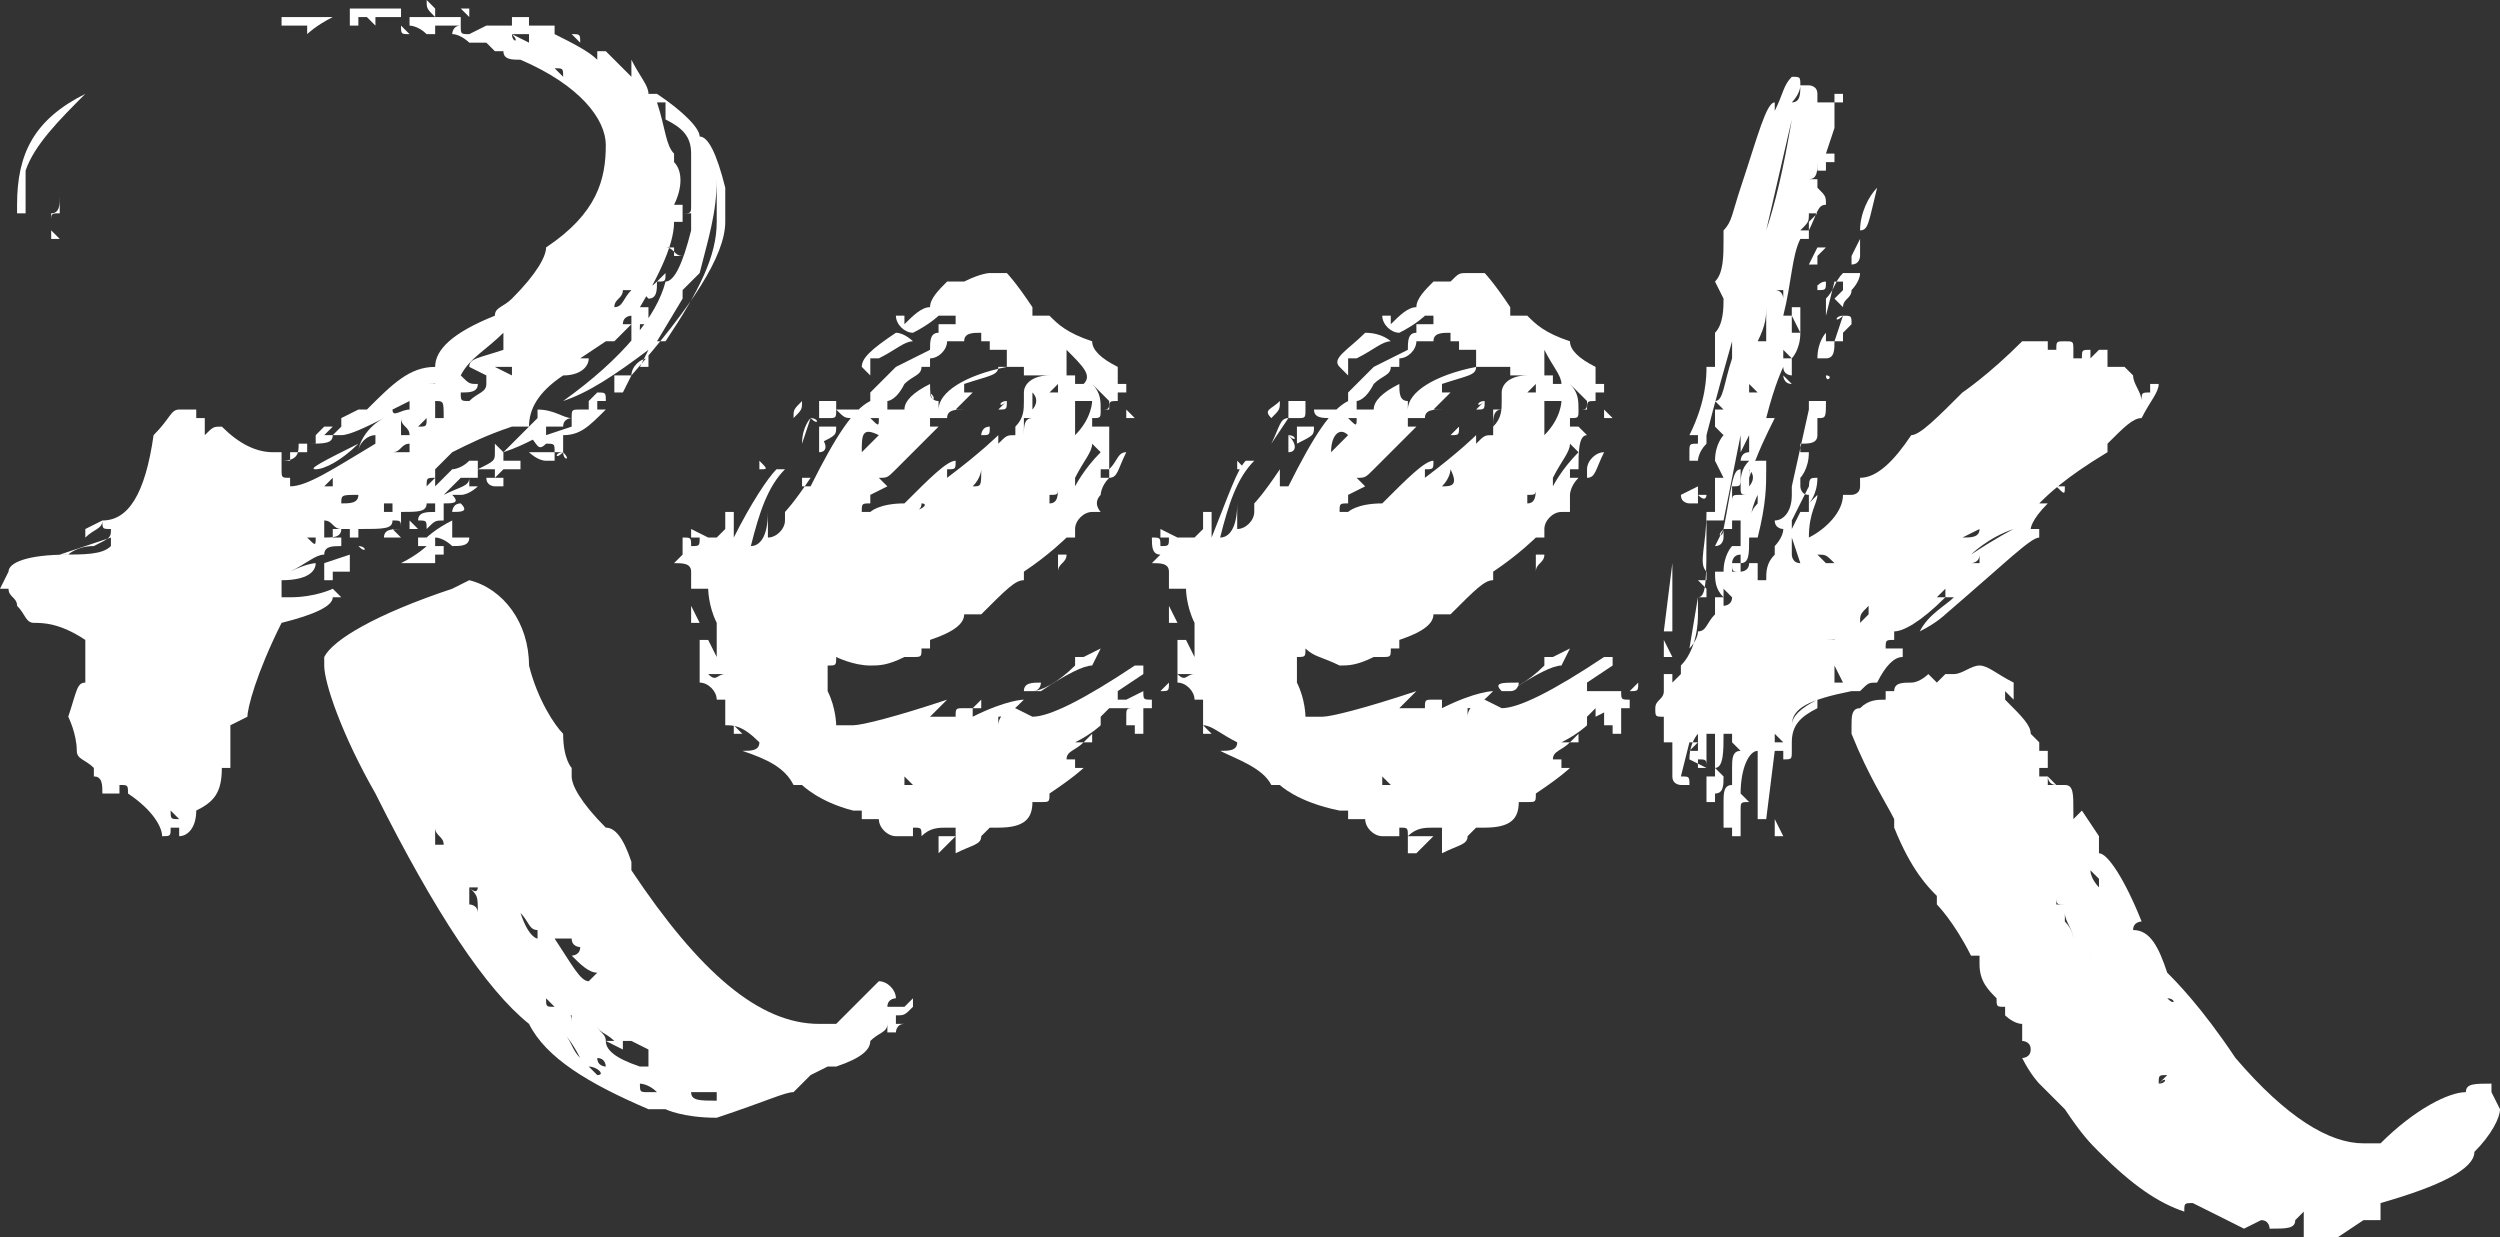
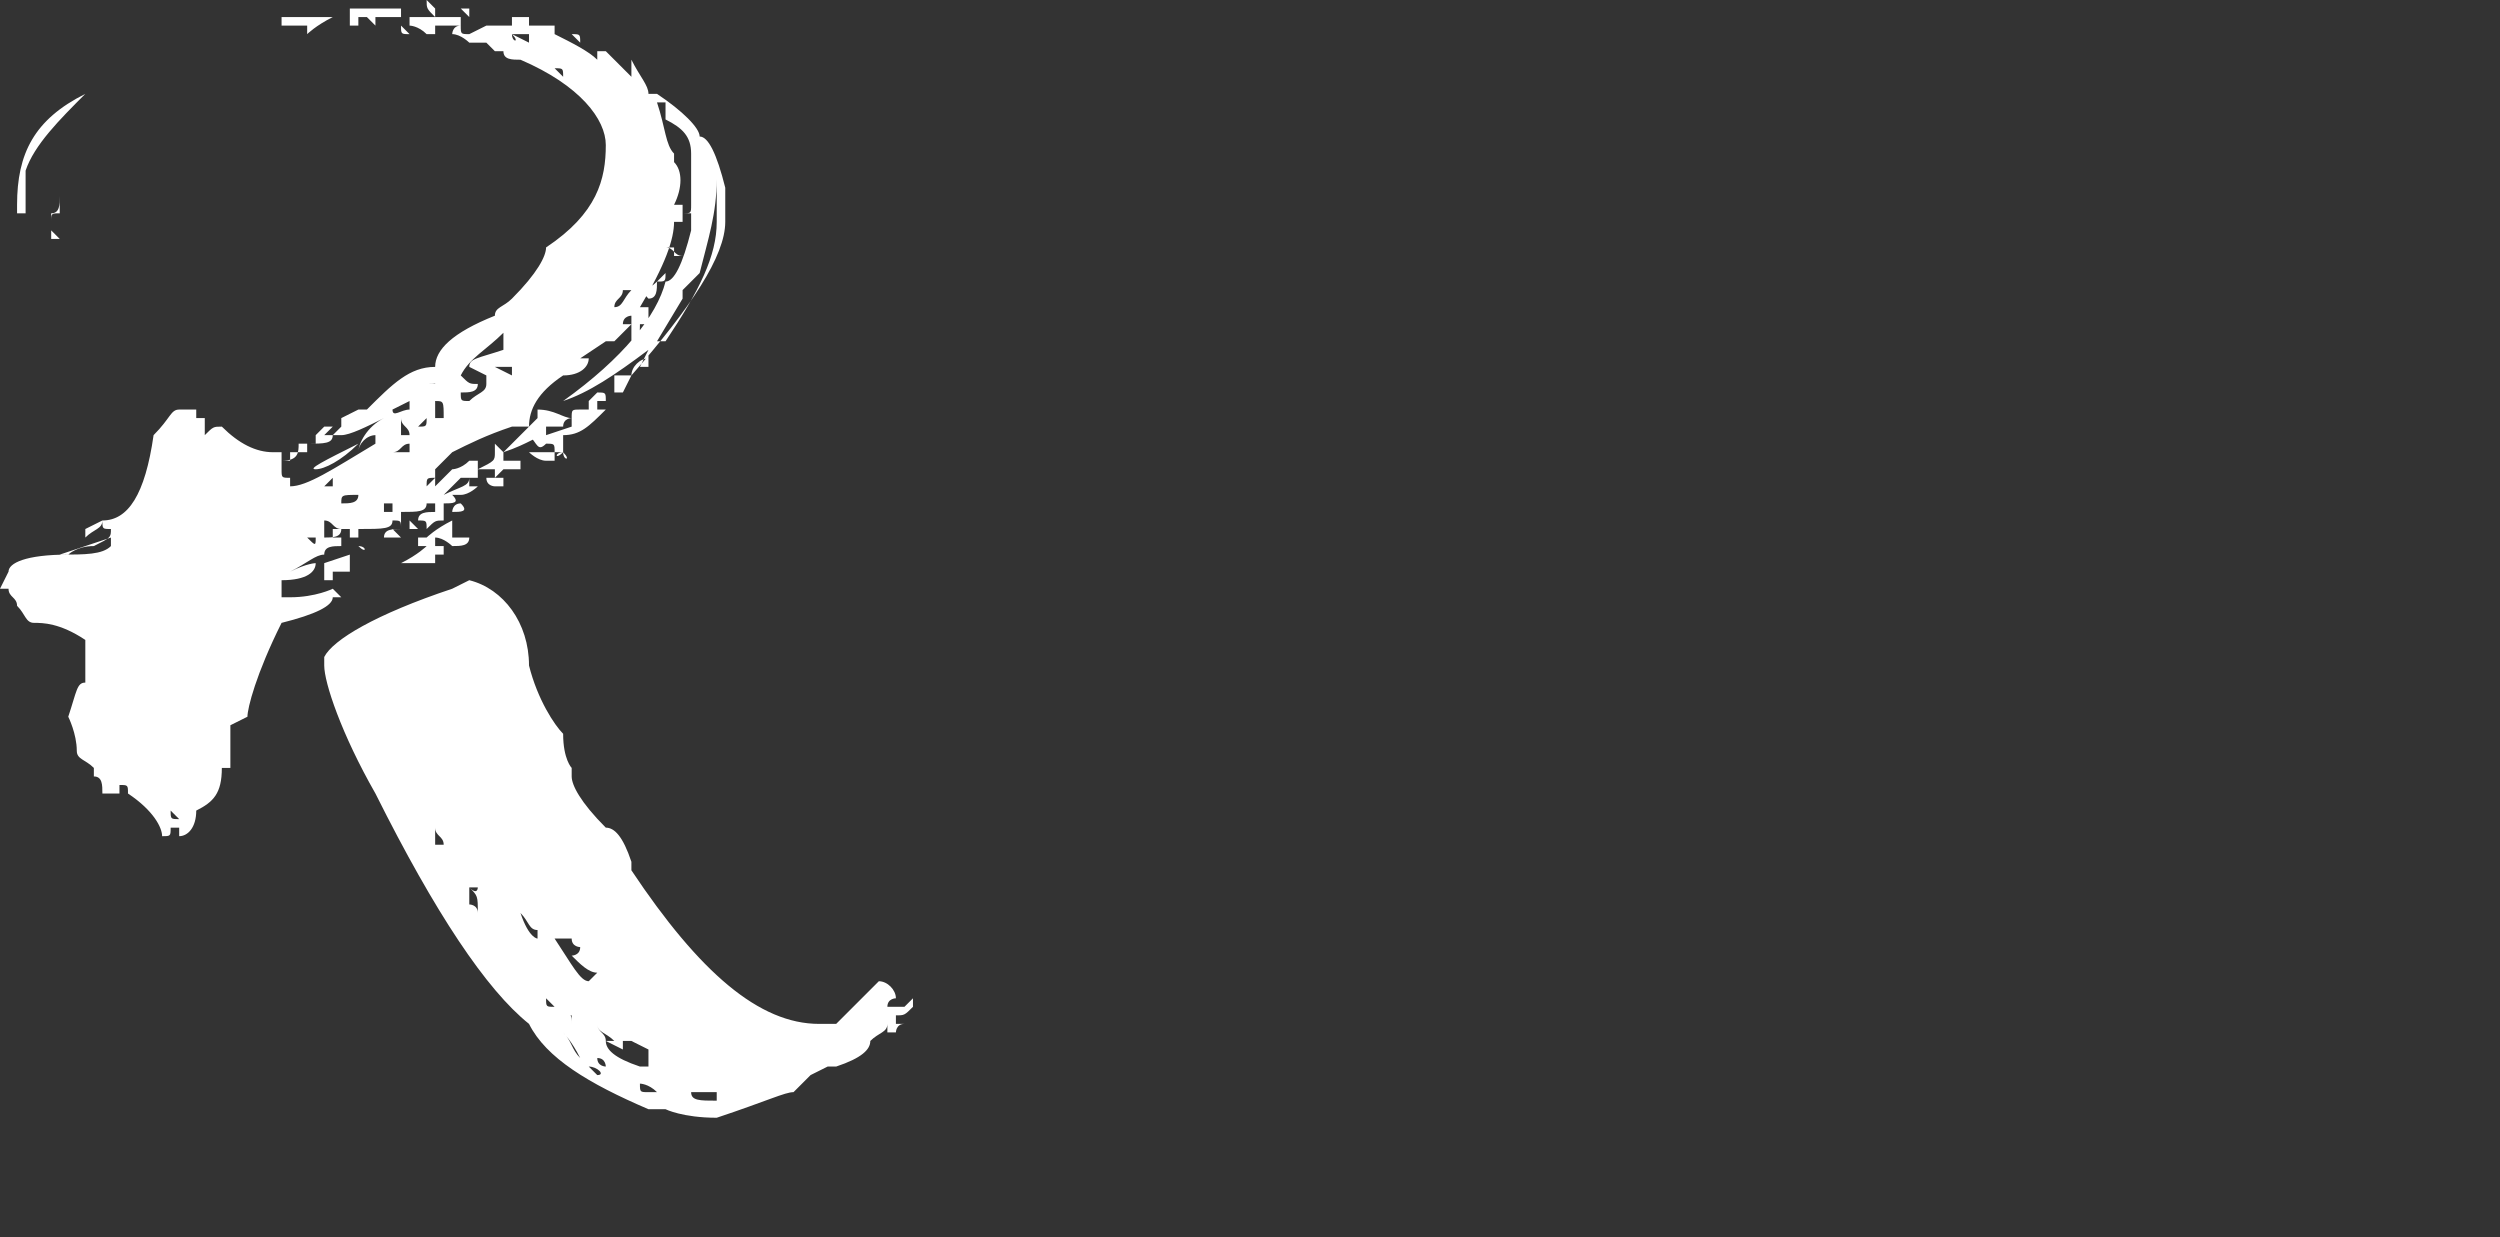
<svg xmlns="http://www.w3.org/2000/svg" version="1.1" id="Layer_2" x="0px" y="0px" viewBox="0 0 29.3 14.5" style="enable-background:new 0 0 29.3 14.5;" xml:space="preserve">
  <rect x="0" y="0" width="29.3" height="14.5" fill="#333333" stroke="none" />
  <style type="text/css">
	.st0{fill:#FFFFFF;}
</style>
  <g>
-     <path class="st0" d="M6.2,0.2L6.2,0.2L6.2,0.2v0.1h0.1l0.1,0c0.1,0,0.1,0,0.1,0v0H6.4v0h0c0.1,0,0.1,0,0.1,0l0,0.1   c0.2,0.1,0.4,0.2,0.5,0.3h0L7,0.6h0.1c0.2,0.2,0.3,0.3,0.3,0.3v0c0,0,0-0.1,0-0.2C7.5,0.9,7.6,1,7.6,1.1l0.1,0   C8,1.3,8.2,1.5,8.2,1.6c0.1,0,0.2,0.2,0.3,0.6h0l0,0.1v0.2c0,0,0,0,0,0l0,0.1c0,0.4-0.4,1-1.1,1.8L7.3,4.6c0,0-0.1,0-0.1,0V4.4   c0,0,0.1,0,0.2,0c0,0,0,0,0,0c0-0.1,0.1-0.2,0.2-0.2V4.1C7.2,4.4,6.9,4.6,6.6,4.7h0c0.7-0.5,1.1-1,1.2-1.4c0.1,0,0.2-0.2,0.3-0.6   l0-0.2c0,0,0,0,0,0L8,2.5c0,0,0-0.1,0-0.2h0v0.2c0.1,0,0.1,0,0.1-0.1V2.2h0c-0.1,0-0.1,0-0.1,0V2.2h0.1V1.8c0-0.2-0.1-0.3-0.3-0.4   C7.8,1.3,7.8,1.2,7.8,1.2H7.7v0c0.1,0.3,0.1,0.5,0.2,0.6V1.7h0l0,0.2C8,2,8,2.2,7.9,2.4H8v0l0,0.2h0l-0.1,0c0,0.2-0.1,0.5-0.4,1   h0.1v0.1c0,0.1,0,0.1-0.1,0.1c0,0,0,0,0,0c0,0.1,0,0.2-0.1,0.2h0V3.7c0,0-0.1,0-0.1,0.1h0.1c0,0-0.1,0.1-0.2,0.2l-0.1,0L6.8,4.2v0   h0.1v0c0,0.1-0.1,0.2-0.3,0.2v0C6.3,4.6,6.2,4.8,6.2,5c0,0-0.1,0-0.2,0C5.7,5.1,5.5,5.2,5.3,5.3C5.2,5.4,5.1,5.5,5.1,5.5l0,0.1   c-0.1,0-0.1,0-0.1,0.1v0h0l0.1-0.1h0v0.1c0,0,0.1-0.1,0.2-0.2v0H5.3v0c0,0,0.1,0,0.2-0.1h0.1l0,0.1v0c0.2-0.1,0.2-0.1,0.2-0.2   l0-0.1h0l0.1,0.1l0.4-0.4l0-0.1v0c0.2,0,0.3,0.1,0.4,0.1c0-0.1,0-0.1,0.1-0.1c0,0,0,0,0,0c0.1,0,0.1,0,0.1,0l0-0.1L7,4.6h0   c0.1,0,0.1,0,0.1,0.1v0H7.1L7,4.7c0,0,0,0.1,0,0.1H7c0.1,0,0.1,0,0.1,0v0C6.9,5,6.8,5.1,6.6,5.1c0,0,0,0,0,0l0,0.1   c0,0.1,0,0.1,0,0.1H6.5c0-0.1,0-0.1-0.1-0.1V5.1L6.7,5V4.9h0c0,0-0.1,0-0.1,0.1L6.4,5h0l0,0.1c-0.1,0-0.2,0.1-0.5,0.2v0.1   c0,0,0.1,0,0.2,0l0,0.1C6.1,5.5,6,5.5,6,5.5l-0.1,0L5.8,5.6c0,0,0-0.1,0-0.1c0,0-0.1,0-0.2,0l0,0.1v0H5.5l0,0.1c0,0,0,0,0,0h0   c0.1,0,0.1,0,0.1,0v0c0,0-0.1,0.1-0.2,0.1l-0.1,0C5.4,5.9,5.3,5.9,5.2,5.9l0,0.2c-0.1,0-0.1,0-0.2,0.1c0-0.1,0-0.1-0.1-0.1v0   C4.9,6,5,6,5.1,6V5.9c0,0-0.1,0-0.1,0C5,6,4.9,6,4.7,6v0.1l0,0.1c0,0,0,0,0,0c0,0,0,0,0,0H4.6l0.1,0.1v0l-0.2,0V6.3   c0-0.1,0.1-0.1,0.2-0.1c0-0.1,0-0.1-0.1-0.1c0,0.1-0.1,0.1-0.4,0.1l0,0.1v0H4.1c0-0.1,0-0.1,0-0.1l-0.2,0l0,0.1l0.1,0h0v0.1   c-0.1,0-0.2,0-0.2,0.1h0V6.5c-0.1,0-0.2,0.1-0.4,0.2v0h0c0.2-0.1,0.3-0.1,0.3-0.1c0,0.1-0.1,0.2-0.4,0.2v0.2h0.1   C3.7,7,3.9,6.9,3.9,6.9L4,7L3.9,7c0,0,0,0,0,0c0,0.1-0.2,0.2-0.6,0.3C3,7.9,2.9,8.3,2.9,8.4L2.7,8.5l0,0.1C2.7,8.8,2.7,8.9,2.7,9h0   l-0.1,0c0,0.3-0.1,0.4-0.3,0.5c0,0.2-0.1,0.3-0.2,0.3c0-0.1,0-0.1,0-0.1H2c0,0.1,0,0.1-0.1,0.1h0c0-0.1-0.1-0.3-0.4-0.5   c0,0,0,0,0,0c0-0.1,0-0.1-0.1-0.1h0v0.1H1.2c0-0.1,0-0.2-0.1-0.2v0l0-0.1C1,8.9,0.9,8.9,0.9,8.8v0c0,0,0,0,0,0   c0-0.2-0.1-0.4-0.1-0.4C0.9,8.1,0.9,8,1,8c0,0,0,0,0,0C1,7.8,1,7.6,1,7.5c0,0,0,0,0,0c0,0,0,0,0,0C0.7,7.3,0.5,7.3,0.4,7.3   c-0.1,0-0.1-0.1-0.2-0.2c0,0,0,0,0,0C0.2,7,0.1,7,0.1,6.9H0l0.1-0.2c0,0,0,0,0,0c0-0.1,0.2-0.2,0.7-0.2c0,0,0.1-0.1,0.3-0.1v0   c0.2-0.1,0.2-0.1,0.2-0.2c-0.1,0-0.1,0-0.1-0.1v0c0.3,0,0.5-0.3,0.6-1C2,4.9,2,4.8,2.1,4.8h0.2v0.1l0.1,0h0l0,0.2   C2.5,5,2.5,5,2.6,5C2.8,5.2,3,5.3,3.2,5.3c0.1,0,0.1,0,0.1,0v0.1c0.2,0,0.2-0.1,0.2-0.2l0.1,0h0.1v0l0-0.1L3.8,5h0.1L3.8,5.1   c0,0,0,0,0,0l0.1,0h0c0,0.1-0.1,0.1-0.3,0.1l0,0.1v0H3.5v0c0,0,0,0,0,0c-0.1,0-0.1,0-0.1,0v0l0,0.1H3.3v0.1c0,0.1,0,0.1,0.1,0.1   c0,0,0,0,0,0v0.1c0.2,0,0.5-0.2,1-0.5l0-0.1v0h0c-0.1,0-0.2,0.1-0.2,0.2H4.2c0-0.1,0.1-0.3,0.3-0.4v0C4.3,5,4.1,5.1,4,5.1H3.9L4,5   v0H3.9v0H4v0h0V4.9c0,0,0,0,0,0l0.2-0.1c0.1,0,0.1,0,0.2,0h0v0H4.3c0.3-0.3,0.5-0.5,0.8-0.5c0,0,0,0,0,0c0-0.2,0.2-0.4,0.7-0.6   c0-0.1,0.1-0.1,0.2-0.2c0.3-0.3,0.4-0.5,0.4-0.6C7,2.5,7.1,2.1,7.1,1.7c0-0.3-0.3-0.7-1-1c0,0,0,0,0,0c-0.1,0-0.2,0-0.2-0.1l-0.1,0   L5.7,0.5l-0.2,0C5.5,0.5,5.4,0.4,5.3,0.4v0c0,0,0-0.1,0.1-0.1c0,0.1,0,0.1,0.1,0.1l0.2-0.1c0,0,0.1,0,0.2,0H6V0.2h0.1L6.2,0.2   C6.1,0.2,6.2,0.2,6.2,0.2z M1,1.1L1,1.1C0.7,1.4,0.4,1.7,0.3,2v0.2l0,0.3H0.2c0-0.1,0-0.1,0-0.1C0.2,1.8,0.4,1.4,1,1.1z M0.2,7   L0.2,7L0.2,7L0.2,7L0.2,7z M0.4,7L0.4,7l0,0.1L0.4,7L0.4,7z M0.4,6.4L0.4,6.4L0.4,6.4L0.4,6.4L0.4,6.4z M0.5,7.1   C0.5,7.1,0.6,7.1,0.5,7.1L0.5,7.1L0.5,7.1z M0.6,6.3L0.6,6.3L0.6,6.3L0.6,6.3L0.6,6.3z M0.7,2.3L0.7,2.3l0,0.2   c-0.1,0-0.1,0-0.1,0.1h0V2.5C0.7,2.5,0.7,2.4,0.7,2.3z M0.6,2.7L0.6,2.7l0.1,0.1H0.6V2.7z M0.7,6.5L0.7,6.5L0.7,6.5   c0.3,0,0.5,0,0.6-0.1V6.3L0.7,6.5z M0.7,2L0.7,2L0.7,2L0.7,2L0.7,2z M1.2,6.1L1.2,6.1c0,0.1-0.1,0.1-0.2,0.2l0-0.1v0L1.2,6.1z    M0.9,6.7L0.9,6.7L0.9,6.7L0.9,6.7L0.9,6.7z M1,6.7L1,6.7L1,6.7L1,6.7L1,6.7z M1.7,8.4L1.7,8.4L1.7,8.4L1.7,8.4L1.7,8.4z M1.9,9.2   L1.9,9.2L1.9,9.2L1.9,9.2L1.9,9.2z M2,9.5L2,9.5c0,0.1,0,0.1,0.1,0.1L2,9.5C2.1,9.5,2,9.5,2,9.5z M2.9,7.5L2.9,7.5L2.9,7.5L2.9,7.5   L2.9,7.5z M3.9,0.2L3.9,0.2L3.9,0.2C3.9,0.2,3.9,0.2,3.9,0.2C3.7,0.3,3.6,0.4,3.6,0.4l0-0.1l-0.1,0H3.3V0.2l0.2,0c0,0,0,0,0,0   C3.7,0.2,3.8,0.2,3.9,0.2z M3.5,5.6L3.5,5.6L3.5,5.6L3.5,5.6L3.5,5.6z M3.5,6.9L3.5,6.9L3.5,6.9L3.5,6.9L3.5,6.9z M3.6,6.3L3.6,6.3   L3.6,6.3c0.1,0.1,0.1,0.1,0.1,0H3.6z M4.2,5.2L4.2,5.2C4,5.4,3.8,5.5,3.7,5.5h0v0C3.6,5.5,3.8,5.4,4.2,5.2z M3.7,6L3.7,6L3.7,6   L3.7,6L3.7,6z M3.8,6.1l0,0.2c0.1,0,0.2,0,0.2-0.1C3.9,6.2,3.9,6.1,3.8,6.1L3.8,6.1z M3.8,5.7c0.1,0,0.1,0,0.1,0V5.6   C3.9,5.6,3.8,5.7,3.8,5.7z M5.5,6.8L5.5,6.8c0.4,0.1,0.7,0.5,0.7,1c0.1,0.4,0.3,0.7,0.4,0.8l0,0c0,0,0,0,0,0C6.6,8.9,6.7,9,6.7,9h0   l0,0.1c0,0.1,0.1,0.3,0.4,0.6c0,0,0,0,0,0v0c0.1,0,0.2,0.1,0.3,0.4h0l0,0.1C8.2,11.4,8.9,12,9.6,12c0,0,0.1,0,0.1,0l0.1,0   c0.2-0.2,0.4-0.4,0.5-0.5c0.1,0,0.2,0.1,0.2,0.2c0,0-0.1,0-0.1,0.1v0l0.2,0l0.1-0.1l0,0.1c-0.1,0.1-0.1,0.1-0.2,0.1l0,0.1l0.1,0v0   c-0.1,0-0.1,0.1-0.1,0.1v0l-0.1,0l0-0.1h0v0c0,0.1-0.1,0.1-0.2,0.2c0,0,0,0,0,0h0v0c0,0.1-0.1,0.2-0.4,0.3l-0.1,0l-0.2,0.1v0   c0,0-0.1,0.1-0.2,0.2h0c0,0,0,0,0,0c-0.1,0-0.3,0.1-0.9,0.3c-0.4,0-0.6-0.1-0.6-0.1L7.6,13c-0.7-0.3-1.2-0.6-1.4-1   c-0.5-0.4-1.1-1.3-1.8-2.7C4,8.6,3.8,8,3.8,7.8l0-0.1c0.1-0.2,0.6-0.5,1.5-0.8l0,0L5.5,6.8C5.4,6.8,5.4,6.8,5.5,6.8z M4.1,6.5   l0,0.2h0c0,0-0.1,0-0.2,0v0.1c0,0-0.1,0-0.1,0V6.6L4.1,6.5z M4,5.9L4,5.9c0.1,0,0.2,0,0.2-0.1h0C4,5.8,4,5.8,4,5.9z M4.1,0.1   L4.1,0.1l0.2,0c0.1,0,0.1,0,0.2,0c0,0,0.1,0,0.2,0v0.1H4.4v0.1L4.3,0.2H4.2v0.1H4.1V0.1C4.1,0.2,4.1,0.1,4.1,0.1z M4.1,4.9L4.1,4.9   L4.1,4.9L4.1,4.9L4.1,4.9z M4.2,6.8L4.2,6.8L4.2,6.8C4.2,6.8,4.2,6.8,4.2,6.8z M4.2,6.4C4.3,6.4,4.3,6.5,4.2,6.4v0.1V6.4z M4.3,5.4   L4.3,5.4l0.1,0v0H4.3z M4.3,6.8L4.3,6.8L4.3,6.8L4.3,6.8L4.3,6.8z M4.4,5.6L4.4,5.6L4.4,5.6L4.4,5.6L4.4,5.6z M4.5,5.8L4.5,5.8   c0,0.1,0,0.1,0,0.2h0.1c0,0,0,0,0,0l0-0.1v0H4.5z M4.6,4.8L4.6,4.8c0,0.1,0.1,0,0.2,0V4.7L4.6,4.8z M4.6,5.3L4.6,5.3L4.6,5.3   c0.1,0,0.1,0,0.2,0V5.2C4.7,5.2,4.7,5.3,4.6,5.3z M4.7,0.3L4.7,0.3l0.1,0.1C4.7,0.4,4.7,0.4,4.7,0.3L4.7,0.3z M4.7,5.5L4.7,5.5   L4.7,5.5L4.7,5.5L4.7,5.5z M4.7,4.9v0.2h0.1C4.8,5,4.7,5,4.7,4.9L4.7,4.9z M5.3,6.1L5.3,6.1L5.3,6.1L5.3,6.1l0,0.2l0.1,0h0.1   c0,0.1-0.1,0.1-0.2,0.1c0,0-0.1-0.1-0.2-0.1v0.1h0.1v0.1l-0.1,0h0l0,0.1C5,6.6,4.8,6.6,4.7,6.6v0C4.9,6.5,5,6.4,5,6.4H4.9V6.3   l0.1,0C5,6.3,5.1,6.2,5.3,6.1z M4.8,0.2L4.8,0.2l0.1,0v0l0.1,0h0.4v0.1H5.2l-0.1,0v0l0,0.1l-0.1,0H5C4.9,0.3,4.8,0.3,4.8,0.3V0.2z    M4.8,6.1C4.8,6.1,4.9,6.1,4.8,6.1l0.1,0.1H4.8V6.1z M4.8,4.7L4.8,4.7C4.9,4.7,5,4.7,5,4.7v0h0C4.9,4.7,4.8,4.7,4.8,4.7z M4.8,5.2   L4.8,5.2L4.8,5.2C4.8,5.1,4.8,5.1,4.8,5.2z M4.8,5.7L4.8,5.7L4.8,5.7L4.8,5.7L4.8,5.7z M4.9,5L4.9,5C5,5,5,5,5,4.9L4.9,5   C4.9,4.9,4.9,4.9,4.9,5z M4.9,5.3L4.9,5.3L4.9,5.3L4.9,5.3L4.9,5.3z M5,0l0.1,0.1c0,0,0,0,0,0v0.1H5.1C5,0.1,5,0.1,5,0L5,0z M5,4.5   L5,4.5l0.1,0c0-0.1,0.1-0.1,0.2-0.1V4.4C5.2,4.5,5.1,4.5,5,4.5z M5.1,4.7l0,0.2h0l0.1,0C5.2,4.7,5.2,4.7,5.1,4.7L5.1,4.7z M5.1,9.7   l0,0.2l0.1,0C5.2,9.8,5.1,9.8,5.1,9.7L5.1,9.7z M5.2,5.8L5.2,5.8c0.2-0.1,0.3-0.1,0.3-0.2H5.4C5.3,5.7,5.3,5.7,5.2,5.8z M5.3,4.7   v0.2h0C5.3,4.8,5.3,4.8,5.3,4.7L5.3,4.7z M5.3,5.1L5.3,5.1L5.3,5.1L5.3,5.1L5.3,5.1z M5.4,5.9L5.4,5.9C5.5,6,5.4,6,5.3,6   C5.3,6,5.3,5.9,5.4,5.9z M5.4,4.4c0.1,0.1,0.1,0.1,0.2,0.1c0,0.1-0.1,0.1-0.2,0.1v0c0,0.1,0,0.1,0.1,0.1c0.1-0.1,0.2-0.1,0.2-0.2h0   l0-0.1L5.5,4.3c0-0.1,0.1-0.1,0.4-0.2c0,0,0-0.1,0-0.2C5.7,4.1,5.5,4.2,5.4,4.4z M5.4,0.1h0.1v0.1L5.4,0.1L5.4,0.1z M5.5,10.4   l0,0.2h0c0,0,0.1,0,0.1,0.1l0,0v0C5.6,10.5,5.6,10.5,5.5,10.4c0.1,0.1,0.1,0,0.1,0h0C5.6,10.4,5.5,10.4,5.5,10.4z M5.7,5.6L5.7,5.6   l0.1,0c0.1,0,0.1,0,0.1,0v0.1c-0.1,0-0.1,0-0.1,0C5.8,5.7,5.7,5.7,5.7,5.6L5.7,5.6z M5.7,3.8L5.7,3.8L5.7,3.8L5.7,3.8L5.7,3.8z    M5.8,4.3L5.8,4.3l0.2,0.1V4.3L5.8,4.3z M5.8,10.9L5.8,10.9L5.8,10.9C5.9,11,5.8,10.9,5.8,10.9L5.8,10.9z M5.9,5C6,5,6,5,5.9,5v0.1   C5.9,5.1,5.9,5.1,5.9,5L5.9,5z M6,11.1L6,11.1L6,11.1L6,11.1L6,11.1z M6,0.4C6,0.5,6.1,0.5,6,0.4l0.2,0.1l0-0.1h0.1v0h0   C6.1,0.4,6.1,0.4,6,0.4z M6.1,3.8c0,0,0,0.1,0,0.1h0V3.8L6.1,3.8z M6.1,10.7L6.1,10.7C6.2,11,6.3,11,6.3,11l0-0.1   C6.2,10.9,6.2,10.8,6.1,10.7z M6.1,11.3L6.1,11.3L6.1,11.3L6.1,11.3L6.1,11.3z M6.1,4.2L6.1,4.2L6.1,4.2L6.1,4.2L6.1,4.2z M6.2,5.3   l0.2,0c0.1,0,0.1,0,0.1,0v0.1c0,0-0.1,0-0.1,0C6.3,5.4,6.2,5.3,6.2,5.3L6.2,5.3z M6.2,10.3L6.2,10.3L6.2,10.3L6.2,10.3L6.2,10.3z    M6.2,5.1L6.2,5.1c0.1,0,0.1,0,0.2,0v0.1h0C6.3,5.3,6.3,5.2,6.2,5.1z M6.4,3.5L6.4,3.5L6.4,3.5L6.4,3.5L6.4,3.5z M6.4,11.7   L6.4,11.7c0,0.1,0,0.1,0.1,0.1h0L6.4,11.7C6.5,11.7,6.5,11.7,6.4,11.7L6.4,11.7z M6.5,0.8L6.5,0.8c0,0,0.1,0.1,0.1,0.1h0v0   C6.6,0.8,6.6,0.8,6.5,0.8L6.5,0.8z M6.6,5.3L6.6,5.3C6.7,5.4,6.6,5.4,6.6,5.3L6.6,5.3C6.5,5.4,6.5,5.3,6.6,5.3z M6.5,10.9L6.5,10.9   L6.5,10.9L6.5,10.9L6.5,10.9z M6.5,11c0.2,0.3,0.3,0.5,0.4,0.5L7,11.4h0c-0.1,0-0.2-0.1-0.3-0.2c0,0,0.1,0,0.1-0.1v0h0   c0,0-0.1,0-0.1-0.1L6.5,11z M6.6,11.8L6.6,11.8c0.1,0.1,0.1,0.1,0.1,0.2h0l0-0.1h0C6.6,11.9,6.6,11.9,6.6,11.8L6.6,11.8z M6.6,12.1   L6.6,12.1c0.1,0.1,0.1,0.2,0.2,0.3l0,0C6.7,12.2,6.6,12.1,6.6,12.1z M6.6,4.1L6.6,4.1L6.6,4.1L6.6,4.1L6.6,4.1z M6.7,3.2L6.7,3.2   L6.7,3.2L6.7,3.2L6.7,3.2z M6.7,0.4L6.7,0.4c0.1,0,0.1,0,0.1,0.1L6.7,0.4L6.7,0.4z M6.8,11.2L6.8,11.2L6.8,11.2L6.8,11.2L6.8,11.2z    M6.8,12.5L6.8,12.5L6.8,12.5L6.8,12.5L6.8,12.5z M6.9,0.7L6.9,0.7L6.9,0.7L6.9,0.7L6.9,0.7z M6.9,3.5v0.1h0L6.9,3.5L6.9,3.5z    M6.9,12.5L6.9,12.5C7,12.6,7,12.6,7,12.6h0l0,0v0C7.1,12.6,7,12.5,6.9,12.5z M7,12L7,12c0,0.1,0.1,0.1,0.1,0.2l0.1,0v0h0   C7.1,12.1,7,12.1,7,12L7,12z M7,12.4L7,12.4c0,0.1,0.1,0.1,0.1,0.1C7.1,12.5,7.1,12.4,7,12.4z M7.1,3.1L7.1,3.1   C7.1,3.2,7.1,3.2,7.1,3.1L7.1,3.1z M7.1,11.9L7.1,11.9L7.1,11.9L7.1,11.9L7.1,11.9z M7.1,12.2L7.1,12.2c0,0.1,0.1,0.2,0.4,0.3   l0.1,0l0-0.1l0-0.1l-0.2-0.1l-0.1,0l0,0.1L7.1,12.2z M7.1,3.4C7.1,3.4,7.1,3.5,7.1,3.4h0.1v0C7.2,3.4,7.1,3.4,7.1,3.4z M7.1,11.7   L7.1,11.7l0.1,0.1l0,0L7.1,11.7z M7.2,3.2L7.2,3.2L7.2,3.2L7.2,3.2L7.2,3.2z M7.2,3.6L7.2,3.6c0.1,0,0.1-0.1,0.2-0.2H7.3   C7.3,3.5,7.2,3.5,7.2,3.6z M7.3,3.1L7.3,3.1L7.3,3.1L7.3,3.1L7.3,3.1z M7.3,12.8C7.3,12.8,7.4,12.8,7.3,12.8L7.3,12.8L7.3,12.8   L7.3,12.8z M7.4,12C7.4,12,7.5,12.1,7.4,12L7.4,12L7.4,12L7.4,12z M7.5,12.7L7.5,12.7c0,0.1,0,0.1,0.1,0.1h0.1l0,0   C7.6,12.7,7.5,12.7,7.5,12.7z M7.5,3.1L7.5,3.1L7.5,3.1L7.5,3.1L7.5,3.1z M7.6,4.1C7.6,4.2,7.6,4.2,7.6,4.1L7.5,4.3l0.1,0   c0,0,0,0,0,0L7.6,4.1L7.6,4.1z M7.7,3.3L7.7,3.3c0,0.1,0,0.2-0.1,0.2h0v0C7.5,3.4,7.6,3.4,7.7,3.3z M7.5,3.9L7.5,3.9   C7.6,4,7.6,4,7.5,3.9L7.5,3.9z M7.6,3.9L7.6,3.9l0.1-0.2C7.7,3.7,7.7,3.8,7.6,3.9z M7.8,3.2L7.8,3.2c0,0.1,0,0.1-0.1,0.1L7.8,3.2   C7.7,3.2,7.7,3.2,7.8,3.2z M7.7,12.2L7.7,12.2L7.7,12.2L7.7,12.2L7.7,12.2z M8.4,2.1c0,0.4-0.1,0.7-0.2,1.1c0,0,0,0,0,0L8,3.4   l0,0.1L7.7,4h0.1c0.4-0.6,0.6-1,0.6-1.4C8.4,2.5,8.4,2.3,8.4,2.1L8.4,2.1z M7.8,12.8L7.8,12.8L7.8,12.8C7.9,12.8,7.8,12.8,7.8,12.8   L7.8,12.8z M7.8,2.9L7.8,2.9C7.9,2.9,7.9,3,8,3v0h0L7.9,3c0,0,0,0,0,0V2.9z M7.9,2.6L7.9,2.6L7.9,2.6L7.9,2.6L7.9,2.6z M8,12.7   L8,12.7L8,12.7L8,12.7L8,12.7z M8.1,12.8L8.1,12.8c0,0.1,0.1,0.1,0.3,0.1l0-0.1h0C8.2,12.8,8.2,12.8,8.1,12.8z M8.4,12.8L8.4,12.8   L8.4,12.8L8.4,12.8L8.4,12.8z M9.4,12.1L9.4,12.1l0.1,0l0,0L9.4,12.1z M10.8,11.6L10.8,11.6L10.8,11.6L10.8,11.6L10.8,11.6z    M10.9,11.7L10.9,11.7L10.9,11.7L10.9,11.7L10.9,11.7z" />
-     <path class="st0" d="M7.9,6.8L7.9,6.8L7.9,6.8L7.9,6.8L7.9,6.8z M7.9,6.7L7.9,6.7L7.9,6.7L7.9,6.7L7.9,6.7z M11.6,3.2L11.6,3.2   L11.6,3.2h0.2c0,0,0.1,0.1,0.3,0.4c0,0,0,0,0,0.1h0.1l0.1,0c0.1,0.1,0.2,0.2,0.5,0.3c0,0.1,0.1,0.2,0.3,0.3v0.1h0c0,0,0,0.1,0,0.2   h0V4.5h0.1v0.1c-0.1,0-0.1,0-0.1,0c0,0.1,0,0.1,0,0.1c-0.1,0-0.1,0-0.1,0.1l-0.1,0h0c0,0.1,0,0.1-0.1,0.1V5L13,5L13,5.1v0   C13,5.2,13,5.3,13,5.5l-0.1,0h0v0.1h0.1v0c-0.1,0.1-0.1,0.2-0.1,0.2C12.8,5.9,12.9,6,12.9,6l-0.1,0c0,0,0,0,0,0   c-0.1,0-0.2,0.1-0.2,0.2l0,0.1l-0.1,0l-0.1,0h0v0h0.1c0,0-0.2,0.2-0.5,0.4l0,0.1c-0.1,0-0.2,0.1-0.5,0.4h-0.2v0c0,0,0,0,0,0   c0,0.1-0.1,0.2-0.4,0.3l0,0.1l-0.1,0h0c0,0.1,0,0.1-0.1,0.1h0c0,0,0,0,0,0l-0.1,0c0,0,0,0,0,0c-0.2,0.1-0.3,0.1-0.4,0.1   C10,7.8,9.8,7.7,9.8,7.7c0,0.1,0,0.1-0.1,0.1c0,0,0,0.1,0,0.1l0,0.2c0.1,0.2,0.1,0.4,0.1,0.4H10c0.1,0,0.5-0.1,1.1-0.3l-0.2,0.2h0   c0,0,0.1,0,0.2,0c0.1,0,0.1,0,0.1,0c0-0.1,0-0.1,0.1-0.1h0.1v0.1c0.4-0.2,0.6-0.2,0.6-0.2c-0.1,0.1-0.2,0.2-0.3,0.2   c0,0.1,0,0.1,0,0.1h0c0-0.1,0.1-0.2,0.2-0.2l0.2,0.1c0.2,0,0.6-0.2,1.2-0.6h0.1v0.1l-0.3,0.2v0.1h0.1l0.2-0.1c0,0.1,0,0.1,0.1,0.1   v0.1h0c0,0,0,0,0,0c-0.1,0-0.1,0-0.1,0v0.3h-0.1V8.5h0l-0.1,0l0-0.1c0-0.1,0-0.1,0.1-0.1v0h0L13,8.3V8.3h0l-0.1,0.1l0,0.1   c0,0-0.1,0.1-0.3,0.2v0h0.1l0.1-0.1h0v0c0,0.1,0,0.1,0,0.1l-0.1,0c-0.1,0.1-0.2,0.1-0.2,0.2v0h0c0.1,0,0.1,0,0.1,0v0.1h-0.1v0h0.2   c0,0-0.1,0.1-0.4,0.3c0,0.1,0,0.1-0.1,0.1h0l-0.1,0c0,0.2-0.1,0.3-0.4,0.3c0,0,0,0,0,0v0l-0.1,0l-0.1,0.1c0,0,0,0,0,0   c0,0.1-0.1,0.1-0.3,0.2V9.7h-0.1c-0.1,0-0.2,0-0.3,0.1c0-0.1,0-0.1-0.1-0.1v0.1h-0.1V9.7h0v0.1c0,0,0,0,0,0l-0.1,0   c-0.1,0-0.2-0.1-0.2-0.2l-0.2,0h0c0,0,0-0.1,0-0.1l-0.1,0C9.6,9.4,9.4,9.2,9.4,9.2l-0.1,0C9.2,9,9,8.9,8.7,8.8v0   c0.1,0,0.2,0,0.2-0.1C8.7,8.5,8.6,8.5,8.5,8.5V8.3l0-0.1h0c-0.1,0-0.1,0-0.1,0c0-0.1-0.1-0.2-0.2-0.2l0-0.2V7.5h0.1l0.1,0.2h0v0   c0-0.2,0-0.3,0-0.4h0C8.3,7.1,8.3,6.9,8.3,6.9l-0.1,0H8.1V6.7c0,0,0,0,0,0c0-0.1-0.1-0.1-0.2-0.1l0.1-0.1C8,6.5,8,6.4,8,6.3h0   c0.1,0,0.1,0,0.1,0.1c0.1,0,0.1,0,0.1-0.1H8.1l0-0.1l0.2,0.1h0.1l0.1-0.1l0-0.1c0-0.1,0-0.1,0-0.1h0.1v0.3h0C8.8,5.9,9,5.6,9.1,5.5   h0.1C9,5.7,8.9,6,8.8,6.4c0,0,0,0,0,0c0.1,0,0.2-0.1,0.2-0.4h0v0.1c0,0.1,0,0.2,0,0.2c0.1,0,0.2-0.1,0.2-0.2c0-0.1,0-0.1,0-0.1   c0,0,0.1-0.1,0.3-0.4H9.4V5.7l0.1,0c0.3-0.6,0.5-0.9,0.7-1l0-0.1v0c0,0,0.1-0.1,0.3-0.3l0.4-0.2c0-0.1,0-0.2,0.1-0.2l0-0.1v0l0.2,0   V3.7H11c0,0-0.1,0.1-0.3,0.2c-0.1,0-0.2-0.1-0.2-0.2h0.1v0.1c0.1-0.1,0.2-0.2,0.3-0.2c0-0.1,0.1-0.2,0.2-0.3c0.1,0,0.1,0,0.1,0   c0.1,0,0.1,0,0.1,0v0C11.5,3.2,11.6,3.2,11.6,3.2z M8.1,7.1L8.1,7.1l0.1,0.2H8.1V7.1z M8.3,7.9L8.3,7.9L8.3,7.9   c0.1,0.1,0.1,0,0.2,0v0H8.3z M8.4,7.3v0.2h0L8.4,7.3L8.4,7.3z M8.5,7.5v0.2h0L8.5,7.5L8.5,7.5z M8.6,8.5C8.6,8.5,8.6,8.5,8.6,8.5   l0.1,0.1H8.6V8.5z M8.8,5.7L8.8,5.7L8.8,5.7L8.8,5.7L8.8,5.7z M8.9,5.5L8.9,5.5L8.9,5.5L8.9,5.5L8.9,5.5z M8.9,5.4L8.9,5.4L8.9,5.4   C9,5.5,9,5.5,8.9,5.5V5.4z M8.9,8.8L8.9,8.8L8.9,8.8L8.9,8.8L8.9,8.8z M9.4,4.7L9.4,4.7c0,0.1,0,0.1-0.1,0.2v0   C9.3,4.8,9.3,4.8,9.4,4.7z M9.5,4.9C9.6,4.9,9.6,5,9.5,4.9L9.4,5.2v0C9.4,5,9.5,4.9,9.5,4.9z M9.4,5.4L9.4,5.4L9.4,5.4L9.4,5.4   L9.4,5.4z M9.5,5.3L9.5,5.3L9.5,5.3L9.5,5.3L9.5,5.3z M9.6,4.7h0.2v0.1c0,0.1,0,0.1-0.1,0.1H9.6V4.7z M9.6,5.1   C9.6,5.1,9.7,5.2,9.6,5.1c0.1,0.1,0.1,0.2,0,0.2c0,0,0,0,0,0C9.6,5.2,9.6,5.2,9.6,5.1z M9.8,5L9.8,5c0,0.1,0,0.1-0.2,0.2V5h0L9.8,5   C9.8,5,9.8,5,9.8,5z M9.8,4.8l0.2,0c0.1,0,0.1,0,0.1,0c0,0,0,0.1-0.1,0.1C9.9,4.9,9.9,4.9,9.8,4.8L9.8,4.8z M9.9,4.4L9.9,4.4   L9.9,4.4C9.8,4.4,9.9,4.4,9.9,4.4z M10.5,3.9L10.5,3.9C10.6,3.9,10.7,4,10.7,4c-0.1,0-0.2,0.1-0.4,0.2l-0.1,0c0,0,0,0.1,0,0.2   l-0.1-0.1C10.1,4.2,10.2,4.1,10.5,3.9L10.5,3.9z M11.8,4.3h-0.1c0,0.1-0.1,0.1-0.4,0.2v0.1l0.1,0h0c0,0-0.1,0.1-0.2,0.2h0.1v0   c-0.1,0-0.2,0-0.2,0.1H11l-0.1,0l0,0.1l0.1,0c0,0,0,0,0,0v0c0,0-0.2,0.2-0.5,0.5c-0.1,0.1-0.1,0.1-0.2,0.1c0,0,0,0,0,0v0l0.1,0.1   l-0.2,0.1l0,0.1v0c-0.1,0-0.1,0-0.1,0.1l0.1,0c0,0,0.1-0.1,0.4-0.1c0.3-0.3,0.5-0.5,0.6-0.5v0c0,0.1,0,0.1-0.1,0.1v0.1   c0.4-0.3,0.6-0.5,0.6-0.5v0.1h0V5.3c0-0.1,0-0.1,0-0.1c0.1-0.1,0.1-0.1,0.2-0.1l0-0.1c0.1-0.1,0.1-0.2,0.1-0.3v0h0v0.1h0V4.6   c0-0.1,0.1-0.2,0.3-0.2v0H12V4.3h0L11.8,4.3z M10.1,5.3c0,0,0.1-0.1,0.2-0.2v0C10.1,5,10.1,5.1,10.1,5.3z M10.1,4.3L10.1,4.3   L10.1,4.3L10.1,4.3L10.1,4.3z M10.2,5.3L10.2,5.3L10.2,5.3C10.2,5.3,10.2,5.3,10.2,5.3z M10.2,4.9L10.2,4.9L10.2,4.9   c0.1,0.1,0.1,0.1,0.1,0v0C10.3,4.9,10.3,4.9,10.2,4.9z M10.4,4.8L10.4,4.8L10.4,4.8L10.4,4.8L10.4,4.8z M10.4,4.9L10.4,4.9   L10.4,4.9L10.4,4.9L10.4,4.9z M11.3,4L11.3,4l-0.2,0c0,0.1-0.1,0.2-0.2,0.2v0.1l-0.1,0c0,0.1-0.1,0.1-0.2,0.2   c-0.1,0.2-0.2,0.2-0.2,0.2v0.1h0.2c0-0.1,0.1-0.2,0.3-0.3c0,0.1,0,0.2,0.1,0.2v0l0,0.1h0c0-0.2,0.3-0.4,0.8-0.5V4.1l-0.2,0   c0-0.1,0-0.1,0-0.1h-0.1V3.9C11.4,3.9,11.3,3.9,11.3,4z M10.8,5.9c0,0.1-0.1,0.1-0.2,0.1v0h0C10.8,6,10.9,5.9,10.8,5.9L10.8,5.9z    M10.6,9.1v0.1h0.1L10.6,9.1L10.6,9.1z M10.7,4.9L10.7,4.9L10.7,4.9L10.7,4.9L10.7,4.9z M10.7,7.4C10.7,7.5,10.7,7.5,10.7,7.4h0.1   H10.7z M10.8,4.6L10.8,4.6L10.8,4.6L10.8,4.6L10.8,4.6z M10.8,5L10.8,5L10.8,5L10.8,5L10.8,5z M10.9,4.6L10.9,4.6   C10.9,4.7,11,4.7,10.9,4.6L10.9,4.6z M11.2,9.8c0,0-0.1,0.1-0.2,0.2H11V9.8C11,9.8,11.1,9.8,11.2,9.8z M11,8.1L11,8.1L11,8.1   L11,8.1L11,8.1z M11.1,9.5L11.1,9.5L11.1,9.5L11.1,9.5L11.1,9.5z M11.1,3.7L11.1,3.7L11.1,3.7L11.1,3.7L11.1,3.7z M11.1,8.3   L11.1,8.3L11.1,8.3L11.1,8.3L11.1,8.3z M11.2,8.9L11.2,8.9L11.2,8.9L11.2,8.9L11.2,8.9z M11.5,5.5c0,0,0,0.1-0.1,0.2h0   C11.5,5.7,11.5,5.7,11.5,5.5L11.5,5.5L11.5,5.5z M11.5,8.2L11.5,8.2c0,0.1,0,0.1,0,0.1h-0.1L11.5,8.2C11.4,8.2,11.4,8.2,11.5,8.2z    M11.6,5L11.6,5c0,0.1,0,0.1-0.1,0.1h0C11.5,5.1,11.5,5,11.6,5z M11.8,4.7L11.8,4.7c0,0.1,0,0.1-0.1,0.1L11.8,4.7   C11.7,4.8,11.7,4.7,11.8,4.7z M11.8,3.3L11.8,3.3L11.8,3.3L11.8,3.3L11.8,3.3z M11.8,3.9L11.8,3.9L11.8,3.9L11.8,3.9L11.8,3.9z    M11.8,5.3L11.8,5.3L11.8,5.3L11.8,5.3L11.8,5.3z M11.9,4.8v0.1h0L11.9,4.8L11.9,4.8z M11.9,5.1C11.9,5.1,11.9,5.1,11.9,5.1   L11.9,5.1L11.9,5.1z M12,4.8c0,0.1,0,0.1,0,0.1C12,5,12,5,12,5.1h0c0-0.1,0-0.2,0.1-0.2H12z M12.2,8c0,0,0,0.1-0.1,0.1H12   C12,8,12.1,8,12.2,8z M12.1,4.6l0,0.2C12.1,4.8,12.2,4.7,12.1,4.6L12.1,4.6L12.1,4.6z M12.9,7.6L12.9,7.6l-0.1,0.2c0,0,0,0,0,0   c-0.1,0-0.3,0.1-0.6,0.3c-0.1,0-0.1,0-0.1,0V8.1c0.1,0,0.3-0.1,0.5-0.3h0v0l0-0.1c0,0,0,0,0,0l0.1,0L12.9,7.6z M12.2,4.2L12.2,4.2   L12.2,4.2L12.2,4.2L12.2,4.2z M12.3,6.6L12.3,6.6L12.3,6.6L12.3,6.6L12.3,6.6z M12.3,4.6c0,0,0.1,0,0.1,0V4.5L12.3,4.6   C12.3,4.5,12.3,4.6,12.3,4.6z M12.4,5.7c0,0.1,0,0.1-0.1,0.1v0.1h0C12.4,5.9,12.4,5.8,12.4,5.7L12.4,5.7z M12.5,6.5L12.5,6.5   L12.5,6.5c0,0.1-0.1,0.1-0.1,0.2h0V6.5C12.4,6.5,12.4,6.5,12.5,6.5z M12.5,4.1L12.5,4.1l0,0.3l0.1,0h0v0.1h0.1   C12.8,4.4,12.7,4.3,12.5,4.1L12.5,4.1z M12.6,4.7L12.6,4.7c0,0.3,0,0.4,0,0.4c0.2-0.2,0.2-0.4,0.2-0.4v0h-0.1L12.6,4.7z M12.5,8.5   L12.5,8.5C12.6,8.6,12.6,8.6,12.5,8.5L12.5,8.5z M12.6,4.5L12.6,4.5L12.6,4.5L12.6,4.5L12.6,4.5z M12.8,5.2c0,0.1-0.1,0.2-0.2,0.4   v0.1h0c0,0,0.1-0.2,0.3-0.4C12.8,5.2,12.8,5.2,12.8,5.2L12.8,5.2z M12.6,5.8L12.6,5.8L12.6,5.8L12.6,5.8L12.6,5.8z M12.8,4.5   c0.1,0.1,0.1,0.2,0.1,0.3c0.1,0,0.1,0,0.1-0.1v0L12.8,4.5L12.8,4.5l0.1,0L12.8,4.5L12.8,4.5z M12.8,4.8L12.8,4.8L12.8,4.8L12.8,4.8   L12.8,4.8z M12.8,5.8L12.8,5.8L12.8,5.8L12.8,5.8L12.8,5.8z M12.9,7.7L12.9,7.7L12.9,7.7L12.9,7.7L12.9,7.7z M13.2,5.3L13.2,5.3   c-0.1,0.2-0.1,0.3-0.2,0.3V5.5C13.1,5.4,13.1,5.3,13.2,5.3z M13.2,4.8L13.2,4.8l0.1,0.1h-0.1V4.8z M13.7,8L13.7,8   c0,0.1,0,0.1-0.1,0.1L13.7,8C13.6,8,13.6,8,13.7,8z" />
-     <path class="st0" d="M13.4,6.8L13.4,6.8L13.4,6.8L13.4,6.8L13.4,6.8z M13.5,6.7L13.5,6.7L13.5,6.7L13.5,6.7L13.5,6.7z M17.2,3.2   L17.2,3.2L17.2,3.2h0.2c0,0,0.1,0.1,0.3,0.4c0,0,0,0,0,0.1h0.1l0.1,0c0.1,0.1,0.2,0.2,0.5,0.3c0,0.1,0.1,0.2,0.3,0.3v0.1h0   c0,0,0,0.1,0,0.2h0V4.5h0.1v0.1c-0.1,0-0.1,0-0.1,0c0,0.1,0,0.1,0,0.1c-0.1,0-0.1,0-0.1,0.1l-0.1,0h0c0,0.1,0,0.1-0.1,0.1V5l0.1,0   l0.1,0.1v0c-0.1,0-0.1,0.2-0.1,0.4l-0.1,0h0v0.1h0.1v0c-0.1,0.1-0.1,0.2-0.1,0.2C18.4,5.9,18.4,6,18.4,6l-0.1,0c0,0,0,0,0,0   c-0.1,0-0.2,0.1-0.2,0.2l0,0.1l-0.1,0l-0.1,0h0v0H18c0,0-0.2,0.2-0.5,0.4l0,0.1c-0.1,0-0.2,0.1-0.5,0.4h-0.2v0c0,0,0,0,0,0   c0,0.1-0.1,0.2-0.4,0.3l0,0.1l-0.1,0h0c0,0.1,0,0.1-0.1,0.1h0c0,0,0,0,0,0l-0.1,0c0,0,0,0,0,0c-0.2,0.1-0.3,0.1-0.4,0.1   c-0.2-0.1-0.3-0.1-0.4-0.2c0,0.1,0,0.1-0.1,0.1c0,0,0,0.1,0,0.1l0,0.2c0.1,0.2,0.1,0.4,0.1,0.4h0.2c0.1,0,0.5-0.1,1.1-0.3l-0.2,0.2   h0c0,0,0.1,0,0.2,0c0.1,0,0.1,0,0.1,0c0-0.1,0-0.1,0.1-0.1h0.1v0.1c0.4-0.2,0.6-0.2,0.6-0.2c-0.1,0.1-0.2,0.2-0.3,0.2   c0,0.1,0,0.1,0,0.1h0c0-0.1,0.1-0.2,0.2-0.2l0.2,0.1c0.2,0,0.6-0.2,1.2-0.6h0.1v0.1l-0.3,0.2v0.1h0.1L19,8.1c0,0.1,0,0.1,0.1,0.1   v0.1h0c0,0,0,0,0,0c-0.1,0-0.1,0-0.1,0v0.3h-0.1V8.5h0l-0.1,0l0-0.1c0-0.1,0-0.1,0.1-0.1v0h0l-0.2,0.1V8.3h0l-0.1,0.1l0,0.1   c0,0-0.1,0.1-0.3,0.2v0h0.1l0.1-0.1h0v0c0,0.1,0,0.1,0,0.1l-0.1,0c-0.1,0.1-0.2,0.1-0.2,0.2v0h0c0.1,0,0.1,0,0.1,0v0.1h-0.1v0h0.2   c0,0-0.1,0.1-0.4,0.3c0,0.1,0,0.1-0.1,0.1h0l-0.1,0c0,0.2-0.1,0.3-0.4,0.3c0,0,0,0,0,0v0l-0.1,0l-0.1,0.1c0,0,0,0,0,0   c0,0.1-0.1,0.1-0.3,0.2V9.7h-0.1c-0.1,0-0.2,0-0.3,0.1c0-0.1,0-0.1-0.1-0.1v0.1h-0.1V9.7h0v0.1c0,0,0,0,0,0l-0.1,0   c-0.1,0-0.2-0.1-0.2-0.2l-0.2,0h0c0,0,0-0.1,0-0.1l-0.1,0C15.2,9.4,15,9.2,15,9.2l-0.1,0c-0.1-0.2-0.4-0.3-0.6-0.4v0   c0.1,0,0.2,0,0.2-0.1c-0.2-0.1-0.3-0.2-0.4-0.2V8.3l0-0.1h0c-0.1,0-0.1,0-0.1,0c0-0.1-0.1-0.2-0.2-0.2l0-0.2V7.5h0.1l0.1,0.2h0v0   c0-0.2,0-0.3,0-0.4h0c-0.1-0.2-0.1-0.4-0.1-0.4l-0.1,0h-0.1V6.7c0,0,0,0,0,0c0-0.1-0.1-0.1-0.2-0.1l0.1-0.1c-0.1,0-0.1-0.1-0.1-0.2   h0c0.1,0,0.1,0,0.1,0.1c0.1,0,0.1,0,0.1-0.1h-0.1l0-0.1l0.2,0.1H14l0.1-0.1l0-0.1c0-0.1,0-0.1,0-0.1h0.1v0.3h0   c0.2-0.5,0.3-0.8,0.4-0.9h0.1c-0.2,0.2-0.3,0.5-0.4,0.9c0,0,0,0,0,0c0.1,0,0.2-0.1,0.2-0.4h0v0.1c0,0.1,0,0.2,0,0.2   c0.1,0,0.2-0.1,0.2-0.2c0-0.1,0-0.1,0-0.1c0,0,0.1-0.1,0.3-0.4H15V5.7l0.1,0c0.3-0.6,0.5-0.9,0.7-1l0-0.1v0c0,0,0.1-0.1,0.3-0.3   l0.4-0.2c0-0.1,0-0.2,0.1-0.2l0-0.1v0l0.2,0V3.7h-0.1c0,0-0.1,0.1-0.3,0.2c-0.1,0-0.2-0.1-0.2-0.2h0.1v0.1c0.1-0.1,0.2-0.2,0.3-0.2   c0-0.1,0.1-0.2,0.2-0.3c0.1,0,0.1,0,0.1,0c0.1,0,0.1,0,0.1,0v0C17.1,3.2,17.1,3.2,17.2,3.2z M13.7,7.1L13.7,7.1l0.1,0.2h-0.1V7.1z    M13.8,7.9L13.8,7.9L13.8,7.9c0.1,0.1,0.1,0,0.2,0v0H13.8z M14,7.3v0.2h0L14,7.3L14,7.3z M14,7.5v0.2h0L14,7.5L14,7.5z M14.1,8.5   C14.2,8.5,14.2,8.5,14.1,8.5l0.1,0.1h-0.1V8.5z M14.3,5.7L14.3,5.7L14.3,5.7L14.3,5.7L14.3,5.7z M14.4,5.5L14.4,5.5L14.4,5.5   L14.4,5.5L14.4,5.5z M14.5,5.4L14.5,5.4L14.5,5.4c0.1,0.1,0.1,0.1,0,0.1V5.4z M14.5,8.8L14.5,8.8L14.5,8.8L14.5,8.8L14.5,8.8z    M15,4.7L15,4.7c0,0.1,0,0.1-0.1,0.2v0C14.8,4.8,14.9,4.8,15,4.7z M15.1,4.9C15.1,4.9,15.1,5,15.1,4.9l-0.2,0.3v0   C15,5,15,4.9,15.1,4.9z M14.9,5.4L14.9,5.4L14.9,5.4L14.9,5.4L14.9,5.4z M15.1,5.3L15.1,5.3L15.1,5.3L15.1,5.3L15.1,5.3z M15.1,4.7   h0.2v0.1c0,0.1,0,0.1-0.1,0.1h-0.1V4.7z M15.1,5.1C15.2,5.1,15.2,5.2,15.1,5.1c0.1,0.1,0.1,0.2,0,0.2c0,0,0,0,0,0   C15.1,5.2,15.1,5.2,15.1,5.1z M15.4,5L15.4,5c0,0.1,0,0.1-0.2,0.2V5h0L15.4,5C15.3,5,15.3,5,15.4,5z M15.4,4.8l0.2,0   c0.1,0,0.1,0,0.1,0c0,0,0,0.1-0.1,0.1C15.5,4.9,15.4,4.9,15.4,4.8L15.4,4.8z M15.5,4.4L15.5,4.4L15.5,4.4   C15.4,4.4,15.4,4.4,15.5,4.4z M16,3.9L16,3.9C16.2,3.9,16.3,4,16.3,4c-0.1,0-0.2,0.1-0.4,0.2l-0.1,0c0,0,0,0.1,0,0.2l-0.1-0.1   C15.6,4.2,15.8,4.1,16,3.9L16,3.9z M17.4,4.3h-0.1c0,0.1-0.1,0.1-0.4,0.2v0.1l0.1,0h0c0,0-0.1,0.1-0.2,0.2h0.1v0   c-0.1,0-0.2,0-0.2,0.1h-0.1l-0.1,0l0,0.1l0.1,0c0,0,0,0,0,0v0c0,0-0.2,0.2-0.5,0.5c-0.1,0.1-0.1,0.1-0.2,0.1c0,0,0,0,0,0v0l0.1,0.1   l-0.2,0.1l0,0.1v0c-0.1,0-0.1,0-0.1,0.1l0.1,0c0,0,0.1-0.1,0.4-0.1c0.3-0.3,0.5-0.5,0.6-0.5v0c0,0.1,0,0.1-0.1,0.1v0.1   c0.4-0.3,0.6-0.5,0.6-0.5v0.1h0V5.3c0-0.1,0-0.1,0-0.1c0.1-0.1,0.1-0.1,0.2-0.1l0-0.1c0.1-0.1,0.1-0.2,0.1-0.3v0h0v0.1h0V4.6   c0-0.1,0.1-0.2,0.3-0.2v0h-0.2V4.3h0L17.4,4.3z M15.6,5.3c0,0,0.1-0.1,0.2-0.2v0C15.7,5,15.6,5.1,15.6,5.3z M15.7,4.3L15.7,4.3   L15.7,4.3L15.7,4.3L15.7,4.3z M15.8,5.3L15.8,5.3L15.8,5.3C15.8,5.3,15.8,5.3,15.8,5.3z M15.8,4.9L15.8,4.9L15.8,4.9   c0.1,0.1,0.1,0.1,0.1,0v0C15.9,4.9,15.8,4.9,15.8,4.9z M15.9,4.8L15.9,4.8L15.9,4.8L15.9,4.8L15.9,4.8z M16,4.9L16,4.9L16,4.9   L16,4.9L16,4.9z M16.8,4L16.8,4l-0.2,0c0,0.1-0.1,0.2-0.2,0.2v0.1l-0.1,0c0,0.1-0.1,0.1-0.2,0.2c-0.1,0.2-0.2,0.2-0.2,0.2v0.1h0.2   c0-0.1,0.1-0.2,0.3-0.3c0,0.1,0,0.2,0.1,0.2v0l0,0.1h0c0-0.2,0.3-0.4,0.8-0.5V4.1l-0.2,0c0-0.1,0-0.1,0-0.1h-0.1V3.9   C16.9,3.9,16.8,3.9,16.8,4z M16.4,5.9c0,0.1-0.1,0.1-0.2,0.1v0h0C16.4,6,16.4,5.9,16.4,5.9L16.4,5.9z M16.2,9.1v0.1h0.1L16.2,9.1   L16.2,9.1z M16.2,4.9L16.2,4.9L16.2,4.9L16.2,4.9L16.2,4.9z M16.3,7.4C16.3,7.5,16.3,7.5,16.3,7.4h0.1H16.3z M16.3,4.6L16.3,4.6   L16.3,4.6L16.3,4.6L16.3,4.6z M16.3,5L16.3,5L16.3,5L16.3,5L16.3,5z M16.4,4.6L16.4,4.6C16.5,4.7,16.5,4.7,16.4,4.6L16.4,4.6z    M16.8,9.8c0,0-0.1,0.1-0.2,0.2h-0.1V9.8C16.5,9.8,16.6,9.8,16.8,9.8z M16.6,8.1L16.6,8.1L16.6,8.1L16.6,8.1L16.6,8.1z M16.6,9.5   L16.6,9.5L16.6,9.5L16.6,9.5L16.6,9.5z M16.7,3.7L16.7,3.7L16.7,3.7L16.7,3.7L16.7,3.7z M16.7,8.3L16.7,8.3L16.7,8.3L16.7,8.3   L16.7,8.3z M16.8,8.9L16.8,8.9L16.8,8.9L16.8,8.9L16.8,8.9z M17,5.5c0,0,0,0.1-0.1,0.2h0C17,5.7,17.1,5.7,17,5.5L17,5.5L17,5.5z    M17,8.2L17,8.2c0,0.1,0,0.1,0,0.1H17L17,8.2C17,8.2,17,8.2,17,8.2z M17.1,5L17.1,5c0,0.1,0,0.1-0.1,0.1h0C17,5.1,17.1,5,17.1,5z    M17.4,4.7L17.4,4.7c0,0.1,0,0.1-0.1,0.1L17.4,4.7C17.3,4.8,17.3,4.7,17.4,4.7z M17.3,3.3L17.3,3.3L17.3,3.3L17.3,3.3L17.3,3.3z    M17.3,3.9L17.3,3.9L17.3,3.9L17.3,3.9L17.3,3.9z M17.4,5.3L17.4,5.3L17.4,5.3L17.4,5.3L17.4,5.3z M17.4,4.8v0.1h0L17.4,4.8   L17.4,4.8z M17.4,5.1C17.4,5.1,17.5,5.1,17.4,5.1L17.4,5.1L17.4,5.1z M17.5,4.8c0,0.1,0,0.1,0,0.1c0,0.1,0,0.1,0,0.1h0   c0-0.1,0-0.2,0.1-0.2H17.5z M17.8,8c0,0,0,0.1-0.1,0.1h-0.1C17.5,8,17.6,8,17.8,8z M17.7,4.6l0,0.2C17.7,4.8,17.7,4.7,17.7,4.6   L17.7,4.6L17.7,4.6z M18.4,7.6L18.4,7.6l-0.1,0.2c0,0,0,0,0,0c-0.1,0-0.3,0.1-0.6,0.3c-0.1,0-0.1,0-0.1,0V8.1   c0.1,0,0.3-0.1,0.5-0.3h0v0l0-0.1c0,0,0,0,0,0l0.1,0L18.4,7.6z M17.8,4.2L17.8,4.2L17.8,4.2L17.8,4.2L17.8,4.2z M17.8,6.6L17.8,6.6   L17.8,6.6L17.8,6.6L17.8,6.6z M17.9,4.6c0,0,0.1,0,0.1,0V4.5L17.9,4.6C17.9,4.5,17.9,4.6,17.9,4.6z M18,5.7c0,0.1,0,0.1-0.1,0.1   v0.1h0C18,5.9,18,5.8,18,5.7L18,5.7z M18.1,6.5L18.1,6.5L18.1,6.5c0,0.1-0.1,0.1-0.1,0.2h0V6.5C18,6.5,18,6.5,18.1,6.5z M18.1,4.1   L18.1,4.1l0,0.3l0.1,0h0v0.1h0.1C18.3,4.4,18.2,4.3,18.1,4.1L18.1,4.1z M18.1,4.7L18.1,4.7c0,0.3,0,0.4,0,0.4   c0.2-0.2,0.2-0.4,0.2-0.4v0h-0.1L18.1,4.7z M18.1,8.5L18.1,8.5C18.1,8.6,18.1,8.6,18.1,8.5L18.1,8.5z M18.1,4.5L18.1,4.5L18.1,4.5   L18.1,4.5L18.1,4.5z M18.4,5.2c0,0.1-0.1,0.2-0.2,0.4v0.1h0c0,0,0.1-0.2,0.3-0.4C18.4,5.2,18.4,5.2,18.4,5.2L18.4,5.2z M18.1,5.8   L18.1,5.8L18.1,5.8L18.1,5.8L18.1,5.8z M18.4,4.5c0.1,0.1,0.1,0.2,0.1,0.3c0.1,0,0.1,0,0.1-0.1v0L18.4,4.5L18.4,4.5l0.1,0L18.4,4.5   L18.4,4.5z M18.4,4.8L18.4,4.8L18.4,4.8L18.4,4.8L18.4,4.8z M18.4,5.8L18.4,5.8L18.4,5.8L18.4,5.8L18.4,5.8z M18.4,7.7L18.4,7.7   L18.4,7.7L18.4,7.7L18.4,7.7z M18.8,5.3L18.8,5.3c-0.1,0.2-0.1,0.3-0.2,0.3V5.5C18.6,5.4,18.7,5.3,18.8,5.3z M18.8,4.8L18.8,4.8   l0.1,0.1h-0.1V4.8z M19.2,8L19.2,8c0,0.1,0,0.1-0.1,0.1L19.2,8C19.2,8,19.2,8,19.2,8z" />
-     <path class="st0" d="M21,0.9c0.1,0,0.1,0,0.1,0.1c0,0.1-0.1,0.2-0.1,0.2c0.1,0,0.1-0.1,0.1-0.2v0l0.1,0h0c0,0,0.1,0,0.1,0.1   c0,0.1,0,0.1,0,0.1h0c0,0,0.1,0,0.2,0c0,0,0,0,0,0h0c0,0,0-0.1,0-0.1v0l0.1,0l0,0.1h-0.1l0,0c0,0,0,0,0,0l0,0.1c0,0.1,0,0.1,0,0.1   l-0.1,0.2v0l0,0c0-0.1,0-0.2,0.1-0.2l0,0.1l-0.1,0.3h0.1l0,0.1l-0.1,0v0.1l-0.1,0l0-0.1l0,0v0c0,0.1,0,0.2-0.1,0.2   c0.1,0,0.1,0,0.1,0l0,0.1c0.1,0.1,0.1,0.1,0.1,0.2c-0.1,0-0.1,0.1-0.2,0.3l0,0l0-0.1l0.1-0.1l0,0l-0.1,0c0,0.1,0,0.1-0.1,0.2h0.1   v0.1l-0.1,0c-0.1,0.2-0.1,0.5-0.2,0.9h0.1l0-0.1v0l0.1,0l0,0.2l0,0l0,0.1L21,3.7l0,0.2v0l0.1,0l0,0c0,0.2-0.1,0.3-0.1,0.3l0,0.1   l0,0.1h0c0,0-0.1,0-0.1-0.1c0,0-0.1,0.2-0.2,0.6l0.1,0h0l0,0c-0.1,0.2-0.2,0.4-0.3,0.7l0,0.1h0V5.6c0-0.1,0-0.2,0.1-0.2l0.1,0v0.1   c0,0.2,0,0.4-0.1,0.8h-0.1c0-0.2,0-0.3,0.1-0.4l0-0.1l0,0c-0.1,0.2-0.1,0.4-0.1,0.5v0h-0.1V6.3l0,0l0,0.1c0,0,0,0.1,0,0.1   c-0.1,0-0.1,0.1-0.1,0.1v0.1l0,0l0-0.1h0.1l0,0.1c0,0,0.1,0,0.1-0.1v0l0.1,0l0,0.2l0.1,0v0c0-0.1,0-0.2,0.1-0.3l0-0.1   c0,0,0.1-0.1,0.1-0.2h0c0,0-0.1,0-0.1-0.1l0,0C20.9,6.1,21,6,21,5.8V5.7l0.2-0.9c0,0,0-0.1,0-0.1l0.1,0l0,0l0,0.1h0l0-0.1l0.1,0   c0,0.2,0,0.2-0.1,0.2l0,0.1l0,0.1v0c0,0.1-0.1,0.1-0.2,0.1l0,0.1l0.1,0c0,0,0,0,0,0h0c0,0.2-0.1,0.3-0.1,0.3l0,0.1   c0,0,0,0.1,0.1,0.1h0c0-0.2,0-0.2,0.1-0.2l0,0c0,0.2-0.1,0.3-0.1,0.3l0.1-0.1v0c0,0.1-0.1,0.2-0.1,0.5v0c0.2-0.1,0.4-0.3,0.4-0.5   l0.1,0c0,0,0.1,0,0.1-0.1l0-0.1l0,0c0.2,0,0.4-0.2,0.6-0.5c0.1,0,0.3-0.2,0.6-0.5c0,0,0.3-0.2,0.7-0.6l0,0c0,0,0,0,0,0L24,4l0,0.1   c0,0,0,0,0,0l0.1,0c0-0.1,0-0.1,0.1-0.1h0c0.1,0,0.1,0,0.1,0.1l0,0l0,0.1l0.1,0c0-0.1,0-0.1,0.1-0.1v0c0,0,0,0.1,0,0.1v0h0l0.1-0.1   c0,0,0,0,0.1,0l0,0.1l0,0.1l0.1,0l0.1,0c0,0,0,0,0,0l0.1,0.1c0,0,0,0,0,0c0,0.1,0.1,0.2,0.1,0.3h0v0c0-0.1,0-0.1,0.1-0.1l0-0.1l0,0   l0.1,0v0c0,0.1-0.1,0.2-0.2,0.4h0c0,0,0,0,0,0c-0.1,0-0.2,0.1-0.4,0.3h0l0,0.1c-0.5,0.3-0.7,0.5-0.8,0.6h0c0,0,0.1,0,0.1,0v0   c-0.2,0.2-0.2,0.3-0.2,0.3l0.1,0v0.1c-0.1,0-0.4,0.3-1.1,0.9c0,0-0.1,0.1-0.3,0.2v0c0.1-0.2,0.3-0.3,0.4-0.4l0,0l-0.1,0   c-0.3,0.3-0.5,0.4-0.6,0.4v0l-0.2,0v0l0.2,0l0,0.1c-0.1,0-0.1,0-0.1,0.1v0l0.2,0v0.1c-0.1,0-0.2,0.1-0.3,0.3c-0.1,0-0.1,0-0.2,0.1   l-0.1,0C21.2,8.2,21,8.3,21,8.5v0h0v0c0-0.1,0.1-0.2,0.3-0.3h0l0,0.1c-0.2,0.1-0.3,0.2-0.3,0.4v0.1c0,0.1,0,0.1-0.1,0.1l0,0l0-0.1   l-0.1,0l-0.1,0.8h-0.1V9.3c0-0.1,0-0.2,0-0.3l0-0.1c0,0,0-0.1,0-0.1v0c-0.1,0-0.2,0.2-0.2,0.5l0.1,0.1c-0.1,0-0.1,0-0.1,0.1l0,0.3   l-0.1,0v0l0-0.1l-0.1,0l0-0.2c0,0,0-0.1,0-0.1c0-0.1,0-0.2,0.1-0.2l0-0.1l0-0.1c0-0.1,0-0.2,0.1-0.2l-0.1-0.1l0-0.1l-0.1,0   c0,0.2,0,0.4-0.1,0.4l0.1,0.1c0,0.1,0,0.2-0.1,0.2c0,0,0,0,0,0l0,0.5h0l0-0.1v0c0,0,0,0,0,0l0-0.1v0c0,0,0,0,0,0l0-0.1l0-0.2l0-0.1   l0,0l0,0.2h-0.1l0-0.3h0l0.1,0V8.6l-0.1,0l0,0.1c0,0.1,0,0.2,0,0.3V9l-0.1,0v0l0-0.4c0,0-0.1,0.1-0.1,0.3L20,9c0-0.1,0-0.1-0.1-0.1   h0l0-0.1v0l-0.1,0l0.1-0.1l-0.1,0h0l-0.1,0.4c0.1,0,0.1,0,0.1,0.1l-0.1,0h0c0,0-0.1,0-0.1-0.1c0-0.1,0-0.2,0-0.2V8.7l-0.1,0l0,0   l0-0.2c0-0.1,0-0.1,0-0.1c0,0,0,0,0,0v0h0c-0.1,0-0.1,0-0.1-0.1c0-0.1,0.1-0.1,0.1-0.2V7.9l0.1,0l0,0l0,0.1l0,0l0.1-0.1l0-0.1   c0.1-0.1,0.2-0.3,0.2-0.6c0-0.1,0-0.1,0-0.2c0,0,0,0,0,0h0.1l0-0.1l-0.1-0.1h0l0.1,0c0,0,0,0,0,0l0-0.1C19.9,6.6,20,6.4,20,6l0.1,0   l0,0.1l-0.1,0c0,0,0,0.1,0,0.1C20,6.8,20,7,19.9,7c0,0,0,0,0,0l-0.1,0.6c0,0,0.1-0.1,0.1-0.2c0,0,0,0,0,0c0.1,0,0.1-0.1,0.2-0.2   l0-0.1l0-0.1l0.1,0c-0.1-0.1-0.1-0.2-0.1-0.3l0.1,0c0,0,0,0,0,0h0c0-0.2,0.1-0.3,0.1-0.3l0.1,0v0l0,0.2c0.1,0,0.1-0.1,0.1-0.3l0,0   l-0.1,0V6.2c0-0.1,0-0.1,0-0.1l-0.1,0l0,0.1h-0.1c0.1-0.5,0.1-0.7,0.2-0.7l0,0.1c0,0.1,0,0.1-0.1,0.1l0,0.1l0,0.1v0h0v0   c0-0.1,0-0.1,0.1-0.1l0.1,0h0v0h0c-0.1,0-0.1,0-0.1-0.1v0c0-0.1,0-0.2,0.1-0.3l0,0l-0.1,0v0c0,0,0-0.1,0.1-0.1l0-0.2l-0.1,0.2   l0-0.2h0l-0.2,1h-0.1c0-0.1,0-0.1,0-0.2V5.7h0l0-0.1l0.1,0l0,0l-0.1-0.2c0-0.2,0.1-0.3,0.1-0.3L20.1,5l0-0.2l0.1,0l-0.1-0.1   c0.1,0,0.1-0.2,0.2-0.5h0C20.3,4.1,20.3,4,20.3,4h0C20.1,4.7,20,5.1,20,5.1l0,0.1c-0.1,0.1-0.1,0.2-0.1,0.2l-0.1,0   c0-0.1,0-0.1,0-0.1v0c0-0.1,0-0.1,0.1-0.1V5.1l-0.1,0C20,4.7,20,4.4,20,4.3v0l0.1,0l0-0.1h0c0,0,0,0,0,0L20.1,4l0-0.1   c0.1-0.1,0.1-0.3,0.1-0.4v0l-0.1-0.2c0.1-0.1,0.1-0.3,0.1-0.5h0l0-0.1c0.1-0.1,0.1-0.2,0.2-0.5c0.2-0.6,0.3-1,0.4-1V1.3   C20.9,1.1,20.9,1,21,0.9z M19.5,7.5L19.5,7.5L19.5,7.5l0.1,0.2l-0.1,0L19.5,7.5z M19.6,6.6L19.6,6.6l0,0.8h-0.1L19.6,6.6z    M19.7,6.5L19.7,6.5L19.7,6.5L19.7,6.5L19.7,6.5z M19.9,5.7l0,0.2h-0.1c0,0-0.1,0-0.1-0.1L19.9,5.7z M19.8,6L19.8,6L19.8,6L19.8,6   L19.8,6z M19.9,5.8l0.1,0v0C20,5.8,20,5.9,19.9,5.8L19.9,5.8L19.9,5.8z M19.9,8.5L19.9,8.5L19.9,8.5L19.9,8.5L19.9,8.5z M19.9,7.7   L19.9,7.7C20,7.8,20,7.8,19.9,7.7L19.9,7.7L19.9,7.7z M20,9.8L20,9.8L20,9.8L20,9.8L20,9.8z M20.1,9.1l0,0.1h-0.1L20.1,9.1   C20.1,9.1,20.1,9.1,20.1,9.1z M20.2,6.2l0,0.1v0c0,0,0,0.1-0.1,0.1L20.2,6.2C20.1,6.3,20.2,6.3,20.2,6.2z M20.2,9.8L20.2,9.8   L20.2,9.8L20.2,9.8L20.2,9.8z M20.2,6.9l0,0.2c0,0,0.1,0,0.1-0.1v0L20.2,6.9L20.2,6.9z M20.3,3.9L20.3,3.9L20.3,3.9L20.3,3.9   L20.3,3.9z M20.3,6.6l0,0.1l0.1,0C20.3,6.7,20.3,6.7,20.3,6.6L20.3,6.6z M20.3,5.3L20.3,5.3l0.1,0.2l0,0L20.3,5.3z M20.4,3.5   L20.4,3.5c0,0.1,0,0.1-0.1,0.2l0,0h0L20.4,3.5L20.4,3.5L20.4,3.5z M20.5,4.5L20.5,4.5c0,0.1,0,0.1,0,0.1l0.1,0L20.5,4.5L20.5,4.5z    M20.4,3.3L20.4,3.3L20.4,3.3L20.4,3.3L20.4,3.3z M20.5,5.5l0,0.2C20.5,5.7,20.6,5.6,20.5,5.5L20.5,5.5z M20.5,6.1L20.5,6.1   L20.5,6.1L20.5,6.1L20.5,6.1z M20.5,3L20.5,3L20.5,3L20.5,3L20.5,3z M20.7,3.6L20.7,3.6c0,0.1,0,0.2-0.1,0.4h0.1L20.7,3.6L20.7,3.6   L20.7,3.6z M20.5,6L20.5,6L20.5,6L20.5,6L20.5,6z M20.6,5.8L20.6,5.8L20.6,5.8L20.6,5.8L20.6,5.8z M20.6,2.8L20.6,2.8L20.6,2.8   L20.6,2.8L20.6,2.8z M20.6,4.6L20.6,4.6L20.6,4.6L20.6,4.6L20.6,4.6z M21,1.4l-0.3,1.3C20.8,2.4,20.9,2,21,1.4L21,1.4L21,1.4z    M20.7,3.6L20.7,3.6L20.7,3.6C20.7,3.5,20.7,3.5,20.7,3.6L20.7,3.6z M20.8,8.6c0,0,0,0.1,0,0.1h0.1L20.8,8.6L20.8,8.6z M20.8,9.6   L20.8,9.6l0.1,0.2l-0.1,0v0L20.8,9.6z M20.9,3L20.9,3c0,0.1,0,0.1-0.1,0.2h0C20.9,3.1,20.9,3.1,20.9,3L20.9,3L20.9,3L20.9,3z    M20.8,3.4L20.8,3.4L20.8,3.4c0.1,0,0.1,0.1,0.1,0.1h0l0-0.1L20.8,3.4L20.8,3.4z M20.9,2.8l0,0.2h0L20.9,2.8L20.9,2.8z M20.9,4.1   c0,0,0,0.1,0,0.1l0.1,0L20.9,4.1C21,4.1,21,4.1,20.9,4.1z M20.9,4.4L20.9,4.4L20.9,4.4C21,4.5,21,4.5,21,4.5h0   C20.9,4.5,20.9,4.4,20.9,4.4z M21,6.3L21,6.3c0,0.1,0,0.1,0,0.2c0,0,0,0.1,0.1,0.1h0L21,6.3L21,6.3L21,6.3z M21.2,5.7L21,6.1l0,0.1   h0l0.1-0.2l0.1,0l0-0.1L21.2,5.7L21.2,5.7z M21,3L21,3L21,3L21,3L21,3z M21.1,2L21.1,2L21.1,2L21.1,2L21.1,2z M21.2,4.7L21.2,4.7   L21.2,4.7L21.2,4.7L21.2,4.7z M21.2,7.9L21.2,7.9l0.1,0l0,0L21.2,7.9z M21.4,3.3L21.4,3.3c0,0.1,0,0.1-0.1,0.1l0-0.1   C21.3,3.4,21.3,3.3,21.4,3.3z M21.2,4.4L21.2,4.4L21.2,4.4C21.3,4.4,21.3,4.4,21.2,4.4L21.2,4.4z M21.3,2.9l0.1,0L21.3,3l0,0.1   l-0.1,0v0L21.3,2.9z M21.6,3.7L21.6,3.7c0.1,0,0.1,0,0.1,0.1c0,0-0.1,0.1-0.1,0.1v0h0l0,0.1h0l-0.1,0v0c0,0.1,0,0.2-0.1,0.2h0   l-0.1,0c0-0.2,0.1-0.3,0.1-0.3l0,0.1l0.1,0L21.6,3.7C21.5,3.8,21.5,3.7,21.6,3.7z M21.3,6.5L21.3,6.5c0,0,0.1,0.1,0.1,0.1l0.1,0v0   h0C21.4,6.5,21.4,6.5,21.3,6.5L21.3,6.5z M21.3,5.1L21.3,5.1L21.3,5.1L21.3,5.1L21.3,5.1z M21.3,5.3C21.4,5.3,21.4,5.3,21.3,5.3   L21.3,5.3L21.3,5.3z M21.4,4.4L21.4,4.4C21.5,4.4,21.4,4.5,21.4,4.4L21.4,4.4z M21.4,4.9L21.4,4.9L21.4,4.9L21.4,4.9L21.4,4.9z    M21.4,2.7L21.4,2.7L21.4,2.7L21.4,2.7L21.4,2.7z M21.6,3.2L21.6,3.2L21.6,3.2l0.2,0h0c0,0.1-0.1,0.2-0.1,0.2v0h0   c0,0.1-0.1,0.1-0.1,0.2l-0.1-0.1l0.1-0.1l0-0.1l-0.1,0l-0.1,0.4l0,0l0-0.2C21.5,3.4,21.5,3.3,21.6,3.2z M21.4,7.5L21.4,7.5l0.1,0v0   c0,0,0-0.1,0.1-0.1V7.4C21.6,7.5,21.5,7.5,21.4,7.5z M21.4,2.2L21.4,2.2L21.4,2.2L21.4,2.2L21.4,2.2z M21.5,2.1L21.5,2.1L21.5,2.1   L21.5,2.1L21.5,2.1z M21.5,6.4L21.5,6.4L21.5,6.4c0.1,0,0.1,0,0.1,0v0L21.5,6.4z M21.5,7.8l0,0.2h0.1L21.5,7.8L21.5,7.8z M21.5,3.1   L21.5,3.1L21.5,3.1L21.5,3.1L21.5,3.1z M21.6,1.5L21.6,1.5C21.7,1.6,21.7,1.6,21.6,1.5L21.6,1.5z M21.7,7.6L21.7,7.6L21.7,7.6   L21.7,7.6L21.7,7.6z M21.7,7.3L21.7,7.3L21.7,7.3L21.7,7.3L21.7,7.3z M21.8,3.1L21.8,3.1L21.8,3.1C21.7,3.1,21.7,3.1,21.8,3.1z    M21.8,2.8l0,0.2v0c0,0,0,0.1-0.1,0.1L21.7,3C21.8,2.8,21.8,2.8,21.8,2.8z M21.7,5.8L21.7,5.8L21.7,5.8L21.7,5.8L21.7,5.8z    M21.8,7.3c0.1-0.1,0.1-0.1,0.1-0.1V7.1C21.8,7.2,21.8,7.2,21.8,7.3L21.8,7.3z M21.9,8L21.9,8L21.9,8L21.9,8C21.8,8,21.8,8,21.9,8z    M21.8,7.9L21.8,7.9L21.8,7.9L21.8,7.9L21.8,7.9z M23.2,7.8L23.2,7.8c0.1,0,0.2,0.1,0.4,0.2c0,0,0,0.1,0,0.2h0c0,0-0.1-0.1-0.1-0.1   h0l0,0.1c0.2,0.2,0.3,0.3,0.3,0.4c0,0,0,0,0,0l0.1,0.1c0,0,0,0.1,0,0.1v0l0.1,0c0,0,0,0,0,0h0c0,0,0,0,0,0L24,9l-0.1,0l0,0.1l0,0   l0.1,0c0,0,0,0.1,0.1,0.1l0.1,0c0.1,0,0.1,0.1,0.1,0.3h0l0,0.1l0.1-0.1l0.2,0.3l0,0.1l0,0.1h0c0.1,0,0.3,0.3,0.5,0.8   c0,0-0.1,0-0.1,0.1v0h0c0.2,0,0.3,0.2,0.4,0.5c0.1,0.1,0.4,0.4,0.8,1c0.6,0.7,1.1,1,1.5,1h0.1l0.1,0c0.4-0.4,0.8-0.6,1-0.6   c0,0,0,0,0,0c0-0.1,0.1-0.1,0.3-0.1c0,0,0,0,0,0h0c0,0,0,0,0,0.1l0.1,0.2v0c0,0.1-0.1,0.3-0.3,0.5v0c0,0.2-0.4,0.4-1.1,0.6   c0,0,0,0,0,0h0v0c0,0,0,0,0,0l0,0.1l0,0.1l-0.1,0h-0.1l-0.3,0.2l-0.1,0v0c0,0,0,0.1-0.1,0.1c0,0,0-0.1-0.1-0.1h0v0   c0,0,0,0.1-0.1,0.1C27,14.4,27,14.3,27,14.2l-0.1,0.1c0,0,0,0,0,0h0v0c0,0.1-0.1,0.1-0.3,0.1c0,0,0-0.1-0.1-0.1h0l-0.2,0.1   c-0.4-0.2-0.6-0.3-0.6-0.3c-0.1,0-0.1,0-0.1,0.1c-0.3-0.1-0.6-0.3-1-0.7c-0.1-0.1-0.2-0.2-0.4-0.5c0,0-0.1-0.1-0.3-0.3   c0,0-0.1-0.1-0.2-0.3c0,0,0.1,0,0.1-0.1v0c0-0.1-0.1-0.1-0.1-0.1h0c0,0,0,0,0,0v-0.1l0-0.1c-0.1,0-0.2-0.1-0.2-0.1l0-0.1h0   c-0.1,0-0.1,0-0.1-0.1l0-0.1v0h0v0.1c-0.1-0.1-0.2-0.2-0.2-0.4h0l0-0.1l-0.1,0c-0.2-0.4-0.4-0.6-0.4-0.6c0,0,0-0.1,0-0.1v0   c-0.1-0.1-0.3-0.3-0.5-0.8l0-0.1c-0.1-0.2-0.3-0.5-0.5-1V8.5c0-0.1,0-0.2,0.1-0.2c0.1-0.1,0.2-0.1,0.3-0.1l0-0.1h0l0.1,0v0   c0-0.1,0.1-0.1,0.2-0.1v0c0.1,0,0.2-0.1,0.2-0.1v0l0.1,0.1l0.1-0.1l0.1,0C23,7.9,23.1,7.8,23.2,7.8c0,0.1,0,0.1,0,0.1L23.2,7.8z    M22,2.2L22,2.2c-0.1,0.4-0.1,0.5-0.2,0.5l0,0V2.7C21.8,2.5,21.9,2.3,22,2.2z M21.9,7.1L21.9,7.1L21.9,7.1L21.9,7.1L21.9,7.1z    M22.6,6.6L22.6,6.6C22.7,6.6,22.7,6.6,22.6,6.6L22.6,6.6L22.6,6.6z M22.7,7l0.1,0l0-0.1L22.7,7C22.7,6.9,22.7,7,22.7,7L22.7,7z    M22.9,6.6L22.9,6.6L22.9,6.6L22.9,6.6L22.9,6.6z M23,6.3L23,6.3L23,6.3c0.1,0,0.2,0,0.2-0.1h0C23,6.3,23,6.3,23,6.3z M23.1,6.5   L23.1,6.5c0.3-0.2,0.5-0.3,0.5-0.3v0C23.3,6.3,23.1,6.5,23.1,6.5z M23.1,6.6L23.1,6.6l0.1,0l0-0.1h0C23.2,6.6,23.1,6.6,23.1,6.6z    M23.4,6.5L23.4,6.5L23.4,6.5C23.4,6.4,23.4,6.5,23.4,6.5L23.4,6.5z M23.5,5.8L23.5,5.8L23.5,5.8L23.5,5.8L23.5,5.8z M23.6,6.1   L23.6,6.1L23.6,6.1L23.6,6.1L23.6,6.1z M23.9,12.5L23.9,12.5c0,0.1,0,0.1,0,0.2l0,0L23.9,12.5L23.9,12.5z M23.9,5.9L23.9,5.9   L23.9,5.9L23.9,5.9L23.9,5.9z M24,9.1l0,0.1h0.1C24.1,9.2,24,9.1,24,9.1L24,9.1z M24.1,10.5l0,0.1l0.1,0   C24.1,10.6,24.1,10.6,24.1,10.5L24.1,10.5z M24.1,5.7l0.1,0v0C24.2,5.8,24.2,5.8,24.1,5.7L24.1,5.7L24.1,5.7z M24.2,10.7l0,0.1   c0.1,0.1,0.1,0.2,0.1,0.2h0l0,0C24.3,10.9,24.2,10.8,24.2,10.7L24.2,10.7z M24.2,12.4L24.2,12.4L24.2,12.4L24.2,12.4L24.2,12.4z    M24.2,9.3L24.2,9.3L24.2,9.3L24.2,9.3L24.2,9.3z M24.2,5.7L24.2,5.7L24.2,5.7L24.2,5.7L24.2,5.7z M24.2,9.7L24.2,9.7   C24.3,9.8,24.3,9.8,24.2,9.7L24.2,9.7L24.2,9.7z M24.3,5.6L24.3,5.6L24.3,5.6L24.3,5.6L24.3,5.6z M24.3,12.5L24.3,12.5L24.3,12.5   L24.3,12.5L24.3,12.5z M24.3,9.9L24.3,9.9L24.3,9.9L24.3,9.9L24.3,9.9z M24.5,11.2L24.5,11.2c0,0.1,0.1,0.1,0.1,0.2l0,0v0   C24.5,11.3,24.5,11.2,24.5,11.2L24.5,11.2z M24.5,10.2L24.5,10.2c0,0.1,0.1,0.2,0.1,0.2h0l0-0.1C24.5,10.2,24.5,10.2,24.5,10.2   L24.5,10.2z M24.6,10.4L24.6,10.4L24.6,10.4L24.6,10.4L24.6,10.4z M24.7,4.7L24.7,4.7L24.7,4.7L24.7,4.7L24.7,4.7z M24.7,10.6   L24.7,10.6L24.7,10.6L24.7,10.6L24.7,10.6z M24.7,10.7c0,0,0.1,0.1,0.1,0.1h0L24.7,10.7L24.7,10.7z M24.9,10.6L24.9,10.6L24.9,10.6   L24.9,10.6L24.9,10.6z M25,11.1l0,0.1h0L25,11.1L25,11.1z M25.1,11.2L25.1,11.2L25.1,11.2L25.1,11.2L25.1,11.2z M25.2,11.4   L25.2,11.4L25.2,11.4C25.3,11.4,25.3,11.4,25.2,11.4L25.2,11.4z M25.3,12.7C25.4,12.7,25.4,12.6,25.3,12.7l0.1-0.1   C25.3,12.6,25.3,12.6,25.3,12.7L25.3,12.7z M25.4,11.7L25.4,11.7L25.4,11.7C25.5,11.8,25.5,11.7,25.4,11.7L25.4,11.7z M25.5,11.9   L25.5,11.9L25.5,11.9L25.5,11.9L25.5,11.9z M27.5,14L27.5,14L27.5,14C27.6,14,27.6,14,27.5,14L27.5,14z M27.9,13.9L27.9,13.9   L27.9,13.9L27.9,13.9L27.9,13.9z" />
+     <path class="st0" d="M6.2,0.2L6.2,0.2L6.2,0.2v0.1h0.1l0.1,0c0.1,0,0.1,0,0.1,0v0H6.4v0h0c0.1,0,0.1,0,0.1,0l0,0.1   c0.2,0.1,0.4,0.2,0.5,0.3h0L7,0.6h0.1c0.2,0.2,0.3,0.3,0.3,0.3v0c0,0,0-0.1,0-0.2C7.5,0.9,7.6,1,7.6,1.1l0.1,0   C8,1.3,8.2,1.5,8.2,1.6c0.1,0,0.2,0.2,0.3,0.6h0l0,0.1v0.2c0,0,0,0,0,0l0,0.1c0,0.4-0.4,1-1.1,1.8L7.3,4.6c0,0-0.1,0-0.1,0V4.4   c0,0,0.1,0,0.2,0c0,0,0,0,0,0c0-0.1,0.1-0.2,0.2-0.2V4.1C7.2,4.4,6.9,4.6,6.6,4.7h0c0.7-0.5,1.1-1,1.2-1.4c0.1,0,0.2-0.2,0.3-0.6   l0-0.2c0,0,0,0,0,0L8,2.5c0,0,0-0.1,0-0.2h0v0.2c0.1,0,0.1,0,0.1-0.1V2.2h0c-0.1,0-0.1,0-0.1,0V2.2h0.1V1.8c0-0.2-0.1-0.3-0.3-0.4   C7.8,1.3,7.8,1.2,7.8,1.2H7.7v0c0.1,0.3,0.1,0.5,0.2,0.6V1.7h0l0,0.2C8,2,8,2.2,7.9,2.4H8v0l0,0.2h0l-0.1,0c0,0.2-0.1,0.5-0.4,1   h0.1v0.1c0,0.1,0,0.1-0.1,0.1c0,0,0,0,0,0c0,0.1,0,0.2-0.1,0.2h0V3.7c0,0-0.1,0-0.1,0.1h0.1c0,0-0.1,0.1-0.2,0.2l-0.1,0L6.8,4.2v0   h0.1v0c0,0.1-0.1,0.2-0.3,0.2v0C6.3,4.6,6.2,4.8,6.2,5c0,0-0.1,0-0.2,0C5.7,5.1,5.5,5.2,5.3,5.3C5.2,5.4,5.1,5.5,5.1,5.5l0,0.1   c-0.1,0-0.1,0-0.1,0.1v0h0l0.1-0.1h0v0.1c0,0,0.1-0.1,0.2-0.2v0H5.3v0c0,0,0.1,0,0.2-0.1h0.1l0,0.1v0c0.2-0.1,0.2-0.1,0.2-0.2   l0-0.1h0l0.1,0.1l0.4-0.4l0-0.1v0c0.2,0,0.3,0.1,0.4,0.1c0-0.1,0-0.1,0.1-0.1c0,0,0,0,0,0c0.1,0,0.1,0,0.1,0l0-0.1L7,4.6h0   c0.1,0,0.1,0,0.1,0.1v0H7.1L7,4.7c0,0,0,0.1,0,0.1H7c0.1,0,0.1,0,0.1,0v0C6.9,5,6.8,5.1,6.6,5.1c0,0,0,0,0,0l0,0.1   c0,0.1,0,0.1,0,0.1H6.5c0-0.1,0-0.1-0.1-0.1V5.1L6.7,5V4.9h0c0,0-0.1,0-0.1,0.1L6.4,5h0l0,0.1c-0.1,0-0.2,0.1-0.5,0.2v0.1   c0,0,0.1,0,0.2,0l0,0.1C6.1,5.5,6,5.5,6,5.5l-0.1,0L5.8,5.6c0,0,0-0.1,0-0.1c0,0-0.1,0-0.2,0l0,0.1v0H5.5l0,0.1c0,0,0,0,0,0h0   c0.1,0,0.1,0,0.1,0v0c0,0-0.1,0.1-0.2,0.1l-0.1,0C5.4,5.9,5.3,5.9,5.2,5.9l0,0.2c-0.1,0-0.1,0-0.2,0.1c0-0.1,0-0.1-0.1-0.1v0   C4.9,6,5,6,5.1,6V5.9c0,0-0.1,0-0.1,0C5,6,4.9,6,4.7,6v0.1l0,0.1c0,0,0,0,0,0c0,0,0,0,0,0H4.6l0.1,0.1v0l-0.2,0V6.3   c0-0.1,0.1-0.1,0.2-0.1c0-0.1,0-0.1-0.1-0.1c0,0.1-0.1,0.1-0.4,0.1l0,0.1v0H4.1c0-0.1,0-0.1,0-0.1l-0.2,0l0,0.1l0.1,0h0v0.1   c-0.1,0-0.2,0-0.2,0.1h0V6.5c-0.1,0-0.2,0.1-0.4,0.2v0h0c0.2-0.1,0.3-0.1,0.3-0.1c0,0.1-0.1,0.2-0.4,0.2v0.2h0.1   C3.7,7,3.9,6.9,3.9,6.9L4,7L3.9,7c0,0,0,0,0,0c0,0.1-0.2,0.2-0.6,0.3C3,7.9,2.9,8.3,2.9,8.4L2.7,8.5l0,0.1C2.7,8.8,2.7,8.9,2.7,9h0   l-0.1,0c0,0.3-0.1,0.4-0.3,0.5c0,0.2-0.1,0.3-0.2,0.3c0-0.1,0-0.1,0-0.1H2c0,0.1,0,0.1-0.1,0.1h0c0-0.1-0.1-0.3-0.4-0.5   c0,0,0,0,0,0c0-0.1,0-0.1-0.1-0.1h0v0.1H1.2c0-0.1,0-0.2-0.1-0.2v0l0-0.1C1,8.9,0.9,8.9,0.9,8.8v0c0,0,0,0,0,0   c0-0.2-0.1-0.4-0.1-0.4C0.9,8.1,0.9,8,1,8c0,0,0,0,0,0C1,7.8,1,7.6,1,7.5c0,0,0,0,0,0c0,0,0,0,0,0C0.7,7.3,0.5,7.3,0.4,7.3   c-0.1,0-0.1-0.1-0.2-0.2c0,0,0,0,0,0C0.2,7,0.1,7,0.1,6.9H0l0.1-0.2c0,0,0,0,0,0c0-0.1,0.2-0.2,0.7-0.2c0,0,0.1-0.1,0.3-0.1v0   c0.2-0.1,0.2-0.1,0.2-0.2c-0.1,0-0.1,0-0.1-0.1v0c0.3,0,0.5-0.3,0.6-1C2,4.9,2,4.8,2.1,4.8h0.2v0.1l0.1,0h0l0,0.2   C2.5,5,2.5,5,2.6,5C2.8,5.2,3,5.3,3.2,5.3c0.1,0,0.1,0,0.1,0v0.1c0.2,0,0.2-0.1,0.2-0.2l0.1,0h0.1v0l0-0.1L3.8,5h0.1L3.8,5.1   c0,0,0,0,0,0l0.1,0h0c0,0.1-0.1,0.1-0.3,0.1l0,0.1v0H3.5v0c0,0,0,0,0,0c-0.1,0-0.1,0-0.1,0v0l0,0.1H3.3v0.1c0,0.1,0,0.1,0.1,0.1   c0,0,0,0,0,0v0.1c0.2,0,0.5-0.2,1-0.5l0-0.1v0h0c-0.1,0-0.2,0.1-0.2,0.2H4.2c0-0.1,0.1-0.3,0.3-0.4v0C4.3,5,4.1,5.1,4,5.1H3.9L4,5   v0H3.9v0H4v0h0V4.9c0,0,0,0,0,0l0.2-0.1c0.1,0,0.1,0,0.2,0h0v0H4.3c0.3-0.3,0.5-0.5,0.8-0.5c0,0,0,0,0,0c0-0.2,0.2-0.4,0.7-0.6   c0-0.1,0.1-0.1,0.2-0.2c0.3-0.3,0.4-0.5,0.4-0.6C7,2.5,7.1,2.1,7.1,1.7c0-0.3-0.3-0.7-1-1c0,0,0,0,0,0c-0.1,0-0.2,0-0.2-0.1l-0.1,0   L5.7,0.5l-0.2,0C5.5,0.5,5.4,0.4,5.3,0.4v0c0,0,0-0.1,0.1-0.1c0,0.1,0,0.1,0.1,0.1l0.2-0.1c0,0,0.1,0,0.2,0H6V0.2h0.1L6.2,0.2   C6.1,0.2,6.2,0.2,6.2,0.2z M1,1.1L1,1.1C0.7,1.4,0.4,1.7,0.3,2v0.2l0,0.3H0.2c0-0.1,0-0.1,0-0.1C0.2,1.8,0.4,1.4,1,1.1z M0.2,7   L0.2,7L0.2,7L0.2,7L0.2,7z M0.4,7L0.4,7l0,0.1L0.4,7L0.4,7z M0.4,6.4L0.4,6.4L0.4,6.4L0.4,6.4L0.4,6.4z M0.5,7.1   C0.5,7.1,0.6,7.1,0.5,7.1L0.5,7.1L0.5,7.1z M0.6,6.3L0.6,6.3L0.6,6.3L0.6,6.3L0.6,6.3z M0.7,2.3L0.7,2.3l0,0.2   c-0.1,0-0.1,0-0.1,0.1h0V2.5C0.7,2.5,0.7,2.4,0.7,2.3z M0.6,2.7L0.6,2.7l0.1,0.1H0.6V2.7z M0.7,6.5L0.7,6.5L0.7,6.5   c0.3,0,0.5,0,0.6-0.1V6.3L0.7,6.5z M0.7,2L0.7,2L0.7,2L0.7,2L0.7,2z M1.2,6.1L1.2,6.1c0,0.1-0.1,0.1-0.2,0.2l0-0.1v0L1.2,6.1z    M0.9,6.7L0.9,6.7L0.9,6.7L0.9,6.7L0.9,6.7z M1,6.7L1,6.7L1,6.7L1,6.7L1,6.7z M1.7,8.4L1.7,8.4L1.7,8.4L1.7,8.4L1.7,8.4z M1.9,9.2   L1.9,9.2L1.9,9.2L1.9,9.2L1.9,9.2z M2,9.5L2,9.5c0,0.1,0,0.1,0.1,0.1L2,9.5C2.1,9.5,2,9.5,2,9.5z M2.9,7.5L2.9,7.5L2.9,7.5L2.9,7.5   L2.9,7.5z M3.9,0.2L3.9,0.2L3.9,0.2C3.9,0.2,3.9,0.2,3.9,0.2C3.7,0.3,3.6,0.4,3.6,0.4l0-0.1l-0.1,0H3.3V0.2l0.2,0c0,0,0,0,0,0   C3.7,0.2,3.8,0.2,3.9,0.2z M3.5,5.6L3.5,5.6L3.5,5.6L3.5,5.6L3.5,5.6z M3.5,6.9L3.5,6.9L3.5,6.9L3.5,6.9L3.5,6.9z M3.6,6.3L3.6,6.3   L3.6,6.3c0.1,0.1,0.1,0.1,0.1,0H3.6z M4.2,5.2L4.2,5.2C4,5.4,3.8,5.5,3.7,5.5h0v0C3.6,5.5,3.8,5.4,4.2,5.2z M3.7,6L3.7,6L3.7,6   L3.7,6L3.7,6z M3.8,6.1l0,0.2c0.1,0,0.2,0,0.2-0.1C3.9,6.2,3.9,6.1,3.8,6.1L3.8,6.1z M3.8,5.7c0.1,0,0.1,0,0.1,0V5.6   C3.9,5.6,3.8,5.7,3.8,5.7z M5.5,6.8L5.5,6.8c0.4,0.1,0.7,0.5,0.7,1c0.1,0.4,0.3,0.7,0.4,0.8l0,0c0,0,0,0,0,0C6.6,8.9,6.7,9,6.7,9h0   l0,0.1c0,0.1,0.1,0.3,0.4,0.6c0,0,0,0,0,0v0c0.1,0,0.2,0.1,0.3,0.4h0l0,0.1C8.2,11.4,8.9,12,9.6,12c0,0,0.1,0,0.1,0l0.1,0   c0.2-0.2,0.4-0.4,0.5-0.5c0.1,0,0.2,0.1,0.2,0.2c0,0-0.1,0-0.1,0.1v0l0.2,0l0.1-0.1l0,0.1c-0.1,0.1-0.1,0.1-0.2,0.1l0,0.1l0.1,0v0   c-0.1,0-0.1,0.1-0.1,0.1v0l-0.1,0l0-0.1h0v0c0,0.1-0.1,0.1-0.2,0.2c0,0,0,0,0,0h0v0c0,0.1-0.1,0.2-0.4,0.3l-0.1,0l-0.2,0.1v0   c0,0-0.1,0.1-0.2,0.2h0c0,0,0,0,0,0c-0.1,0-0.3,0.1-0.9,0.3c-0.4,0-0.6-0.1-0.6-0.1L7.6,13c-0.7-0.3-1.2-0.6-1.4-1   c-0.5-0.4-1.1-1.3-1.8-2.7C4,8.6,3.8,8,3.8,7.8l0-0.1c0.1-0.2,0.6-0.5,1.5-0.8l0,0L5.5,6.8C5.4,6.8,5.4,6.8,5.5,6.8z M4.1,6.5   l0,0.2h0c0,0-0.1,0-0.2,0v0.1c0,0-0.1,0-0.1,0V6.6L4.1,6.5z M4,5.9L4,5.9c0.1,0,0.2,0,0.2-0.1h0C4,5.8,4,5.8,4,5.9z M4.1,0.1   L4.1,0.1l0.2,0c0.1,0,0.1,0,0.2,0c0,0,0.1,0,0.2,0v0.1H4.4v0.1L4.3,0.2H4.2v0.1H4.1V0.1C4.1,0.2,4.1,0.1,4.1,0.1z M4.1,4.9L4.1,4.9   L4.1,4.9L4.1,4.9L4.1,4.9z M4.2,6.8L4.2,6.8L4.2,6.8C4.2,6.8,4.2,6.8,4.2,6.8z M4.2,6.4C4.3,6.4,4.3,6.5,4.2,6.4v0.1V6.4z M4.3,5.4   L4.3,5.4l0.1,0v0H4.3z M4.3,6.8L4.3,6.8L4.3,6.8L4.3,6.8L4.3,6.8z M4.4,5.6L4.4,5.6L4.4,5.6L4.4,5.6L4.4,5.6z M4.5,5.8L4.5,5.8   c0,0.1,0,0.1,0,0.2h0.1c0,0,0,0,0,0l0-0.1v0H4.5z M4.6,4.8L4.6,4.8c0,0.1,0.1,0,0.2,0V4.7L4.6,4.8z M4.6,5.3L4.6,5.3L4.6,5.3   c0.1,0,0.1,0,0.2,0V5.2C4.7,5.2,4.7,5.3,4.6,5.3z M4.7,0.3L4.7,0.3l0.1,0.1C4.7,0.4,4.7,0.4,4.7,0.3L4.7,0.3z M4.7,5.5L4.7,5.5   L4.7,5.5L4.7,5.5L4.7,5.5z M4.7,4.9v0.2h0.1C4.8,5,4.7,5,4.7,4.9L4.7,4.9z M5.3,6.1L5.3,6.1L5.3,6.1L5.3,6.1l0,0.2l0.1,0h0.1   c0,0.1-0.1,0.1-0.2,0.1c0,0-0.1-0.1-0.2-0.1v0.1h0.1v0.1l-0.1,0h0l0,0.1C5,6.6,4.8,6.6,4.7,6.6v0C4.9,6.5,5,6.4,5,6.4H4.9V6.3   l0.1,0C5,6.3,5.1,6.2,5.3,6.1z M4.8,0.2L4.8,0.2l0.1,0v0l0.1,0h0.4v0.1H5.2l-0.1,0v0l0,0.1l-0.1,0H5C4.9,0.3,4.8,0.3,4.8,0.3V0.2z    M4.8,6.1C4.8,6.1,4.9,6.1,4.8,6.1l0.1,0.1H4.8V6.1z M4.8,4.7L4.8,4.7C4.9,4.7,5,4.7,5,4.7v0h0C4.9,4.7,4.8,4.7,4.8,4.7z M4.8,5.2   L4.8,5.2L4.8,5.2C4.8,5.1,4.8,5.1,4.8,5.2z M4.8,5.7L4.8,5.7L4.8,5.7L4.8,5.7L4.8,5.7z M4.9,5L4.9,5C5,5,5,5,5,4.9L4.9,5   C4.9,4.9,4.9,4.9,4.9,5z M4.9,5.3L4.9,5.3L4.9,5.3L4.9,5.3L4.9,5.3z M5,0l0.1,0.1c0,0,0,0,0,0v0.1H5.1C5,0.1,5,0.1,5,0L5,0z M5,4.5   L5,4.5l0.1,0c0-0.1,0.1-0.1,0.2-0.1V4.4C5.2,4.5,5.1,4.5,5,4.5z M5.1,4.7l0,0.2h0l0.1,0C5.2,4.7,5.2,4.7,5.1,4.7L5.1,4.7z M5.1,9.7   l0,0.2l0.1,0C5.2,9.8,5.1,9.8,5.1,9.7L5.1,9.7z M5.2,5.8L5.2,5.8c0.2-0.1,0.3-0.1,0.3-0.2H5.4C5.3,5.7,5.3,5.7,5.2,5.8z M5.3,4.7   v0.2h0C5.3,4.8,5.3,4.8,5.3,4.7L5.3,4.7z M5.3,5.1L5.3,5.1L5.3,5.1L5.3,5.1L5.3,5.1z M5.4,5.9L5.4,5.9C5.5,6,5.4,6,5.3,6   C5.3,6,5.3,5.9,5.4,5.9z M5.4,4.4c0.1,0.1,0.1,0.1,0.2,0.1c0,0.1-0.1,0.1-0.2,0.1v0c0,0.1,0,0.1,0.1,0.1c0.1-0.1,0.2-0.1,0.2-0.2h0   l0-0.1L5.5,4.3c0-0.1,0.1-0.1,0.4-0.2c0,0,0-0.1,0-0.2C5.7,4.1,5.5,4.2,5.4,4.4z M5.4,0.1h0.1v0.1L5.4,0.1L5.4,0.1z M5.5,10.4   l0,0.2h0c0,0,0.1,0,0.1,0.1l0,0v0C5.6,10.5,5.6,10.5,5.5,10.4c0.1,0.1,0.1,0,0.1,0h0C5.6,10.4,5.5,10.4,5.5,10.4z M5.7,5.6L5.7,5.6   l0.1,0c0.1,0,0.1,0,0.1,0v0.1c-0.1,0-0.1,0-0.1,0C5.8,5.7,5.7,5.7,5.7,5.6L5.7,5.6z M5.7,3.8L5.7,3.8L5.7,3.8L5.7,3.8L5.7,3.8z    M5.8,4.3L5.8,4.3l0.2,0.1V4.3L5.8,4.3z M5.8,10.9L5.8,10.9L5.8,10.9C5.9,11,5.8,10.9,5.8,10.9L5.8,10.9z M5.9,5C6,5,6,5,5.9,5v0.1   C5.9,5.1,5.9,5.1,5.9,5L5.9,5z M6,11.1L6,11.1L6,11.1L6,11.1L6,11.1z M6,0.4C6,0.5,6.1,0.5,6,0.4l0.2,0.1l0-0.1h0.1v0h0   C6.1,0.4,6.1,0.4,6,0.4z M6.1,3.8c0,0,0,0.1,0,0.1h0V3.8L6.1,3.8M6.1,10.7L6.1,10.7C6.2,11,6.3,11,6.3,11l0-0.1   C6.2,10.9,6.2,10.8,6.1,10.7z M6.1,11.3L6.1,11.3L6.1,11.3L6.1,11.3L6.1,11.3z M6.1,4.2L6.1,4.2L6.1,4.2L6.1,4.2L6.1,4.2z M6.2,5.3   l0.2,0c0.1,0,0.1,0,0.1,0v0.1c0,0-0.1,0-0.1,0C6.3,5.4,6.2,5.3,6.2,5.3L6.2,5.3z M6.2,10.3L6.2,10.3L6.2,10.3L6.2,10.3L6.2,10.3z    M6.2,5.1L6.2,5.1c0.1,0,0.1,0,0.2,0v0.1h0C6.3,5.3,6.3,5.2,6.2,5.1z M6.4,3.5L6.4,3.5L6.4,3.5L6.4,3.5L6.4,3.5z M6.4,11.7   L6.4,11.7c0,0.1,0,0.1,0.1,0.1h0L6.4,11.7C6.5,11.7,6.5,11.7,6.4,11.7L6.4,11.7z M6.5,0.8L6.5,0.8c0,0,0.1,0.1,0.1,0.1h0v0   C6.6,0.8,6.6,0.8,6.5,0.8L6.5,0.8z M6.6,5.3L6.6,5.3C6.7,5.4,6.6,5.4,6.6,5.3L6.6,5.3C6.5,5.4,6.5,5.3,6.6,5.3z M6.5,10.9L6.5,10.9   L6.5,10.9L6.5,10.9L6.5,10.9z M6.5,11c0.2,0.3,0.3,0.5,0.4,0.5L7,11.4h0c-0.1,0-0.2-0.1-0.3-0.2c0,0,0.1,0,0.1-0.1v0h0   c0,0-0.1,0-0.1-0.1L6.5,11z M6.6,11.8L6.6,11.8c0.1,0.1,0.1,0.1,0.1,0.2h0l0-0.1h0C6.6,11.9,6.6,11.9,6.6,11.8L6.6,11.8z M6.6,12.1   L6.6,12.1c0.1,0.1,0.1,0.2,0.2,0.3l0,0C6.7,12.2,6.6,12.1,6.6,12.1z M6.6,4.1L6.6,4.1L6.6,4.1L6.6,4.1L6.6,4.1z M6.7,3.2L6.7,3.2   L6.7,3.2L6.7,3.2L6.7,3.2z M6.7,0.4L6.7,0.4c0.1,0,0.1,0,0.1,0.1L6.7,0.4L6.7,0.4z M6.8,11.2L6.8,11.2L6.8,11.2L6.8,11.2L6.8,11.2z    M6.8,12.5L6.8,12.5L6.8,12.5L6.8,12.5L6.8,12.5z M6.9,0.7L6.9,0.7L6.9,0.7L6.9,0.7L6.9,0.7z M6.9,3.5v0.1h0L6.9,3.5L6.9,3.5z    M6.9,12.5L6.9,12.5C7,12.6,7,12.6,7,12.6h0l0,0v0C7.1,12.6,7,12.5,6.9,12.5z M7,12L7,12c0,0.1,0.1,0.1,0.1,0.2l0.1,0v0h0   C7.1,12.1,7,12.1,7,12L7,12z M7,12.4L7,12.4c0,0.1,0.1,0.1,0.1,0.1C7.1,12.5,7.1,12.4,7,12.4z M7.1,3.1L7.1,3.1   C7.1,3.2,7.1,3.2,7.1,3.1L7.1,3.1z M7.1,11.9L7.1,11.9L7.1,11.9L7.1,11.9L7.1,11.9z M7.1,12.2L7.1,12.2c0,0.1,0.1,0.2,0.4,0.3   l0.1,0l0-0.1l0-0.1l-0.2-0.1l-0.1,0l0,0.1L7.1,12.2z M7.1,3.4C7.1,3.4,7.1,3.5,7.1,3.4h0.1v0C7.2,3.4,7.1,3.4,7.1,3.4z M7.1,11.7   L7.1,11.7l0.1,0.1l0,0L7.1,11.7z M7.2,3.2L7.2,3.2L7.2,3.2L7.2,3.2L7.2,3.2z M7.2,3.6L7.2,3.6c0.1,0,0.1-0.1,0.2-0.2H7.3   C7.3,3.5,7.2,3.5,7.2,3.6z M7.3,3.1L7.3,3.1L7.3,3.1L7.3,3.1L7.3,3.1z M7.3,12.8C7.3,12.8,7.4,12.8,7.3,12.8L7.3,12.8L7.3,12.8   L7.3,12.8z M7.4,12C7.4,12,7.5,12.1,7.4,12L7.4,12L7.4,12L7.4,12z M7.5,12.7L7.5,12.7c0,0.1,0,0.1,0.1,0.1h0.1l0,0   C7.6,12.7,7.5,12.7,7.5,12.7z M7.5,3.1L7.5,3.1L7.5,3.1L7.5,3.1L7.5,3.1z M7.6,4.1C7.6,4.2,7.6,4.2,7.6,4.1L7.5,4.3l0.1,0   c0,0,0,0,0,0L7.6,4.1L7.6,4.1z M7.7,3.3L7.7,3.3c0,0.1,0,0.2-0.1,0.2h0v0C7.5,3.4,7.6,3.4,7.7,3.3z M7.5,3.9L7.5,3.9   C7.6,4,7.6,4,7.5,3.9L7.5,3.9z M7.6,3.9L7.6,3.9l0.1-0.2C7.7,3.7,7.7,3.8,7.6,3.9z M7.8,3.2L7.8,3.2c0,0.1,0,0.1-0.1,0.1L7.8,3.2   C7.7,3.2,7.7,3.2,7.8,3.2z M7.7,12.2L7.7,12.2L7.7,12.2L7.7,12.2L7.7,12.2z M8.4,2.1c0,0.4-0.1,0.7-0.2,1.1c0,0,0,0,0,0L8,3.4   l0,0.1L7.7,4h0.1c0.4-0.6,0.6-1,0.6-1.4C8.4,2.5,8.4,2.3,8.4,2.1L8.4,2.1z M7.8,12.8L7.8,12.8L7.8,12.8C7.9,12.8,7.8,12.8,7.8,12.8   L7.8,12.8z M7.8,2.9L7.8,2.9C7.9,2.9,7.9,3,8,3v0h0L7.9,3c0,0,0,0,0,0V2.9z M7.9,2.6L7.9,2.6L7.9,2.6L7.9,2.6L7.9,2.6z M8,12.7   L8,12.7L8,12.7L8,12.7L8,12.7z M8.1,12.8L8.1,12.8c0,0.1,0.1,0.1,0.3,0.1l0-0.1h0C8.2,12.8,8.2,12.8,8.1,12.8z M8.4,12.8L8.4,12.8   L8.4,12.8L8.4,12.8L8.4,12.8z M9.4,12.1L9.4,12.1l0.1,0l0,0L9.4,12.1z M10.8,11.6L10.8,11.6L10.8,11.6L10.8,11.6L10.8,11.6z    M10.9,11.7L10.9,11.7L10.9,11.7L10.9,11.7L10.9,11.7z" />
  </g>
</svg>